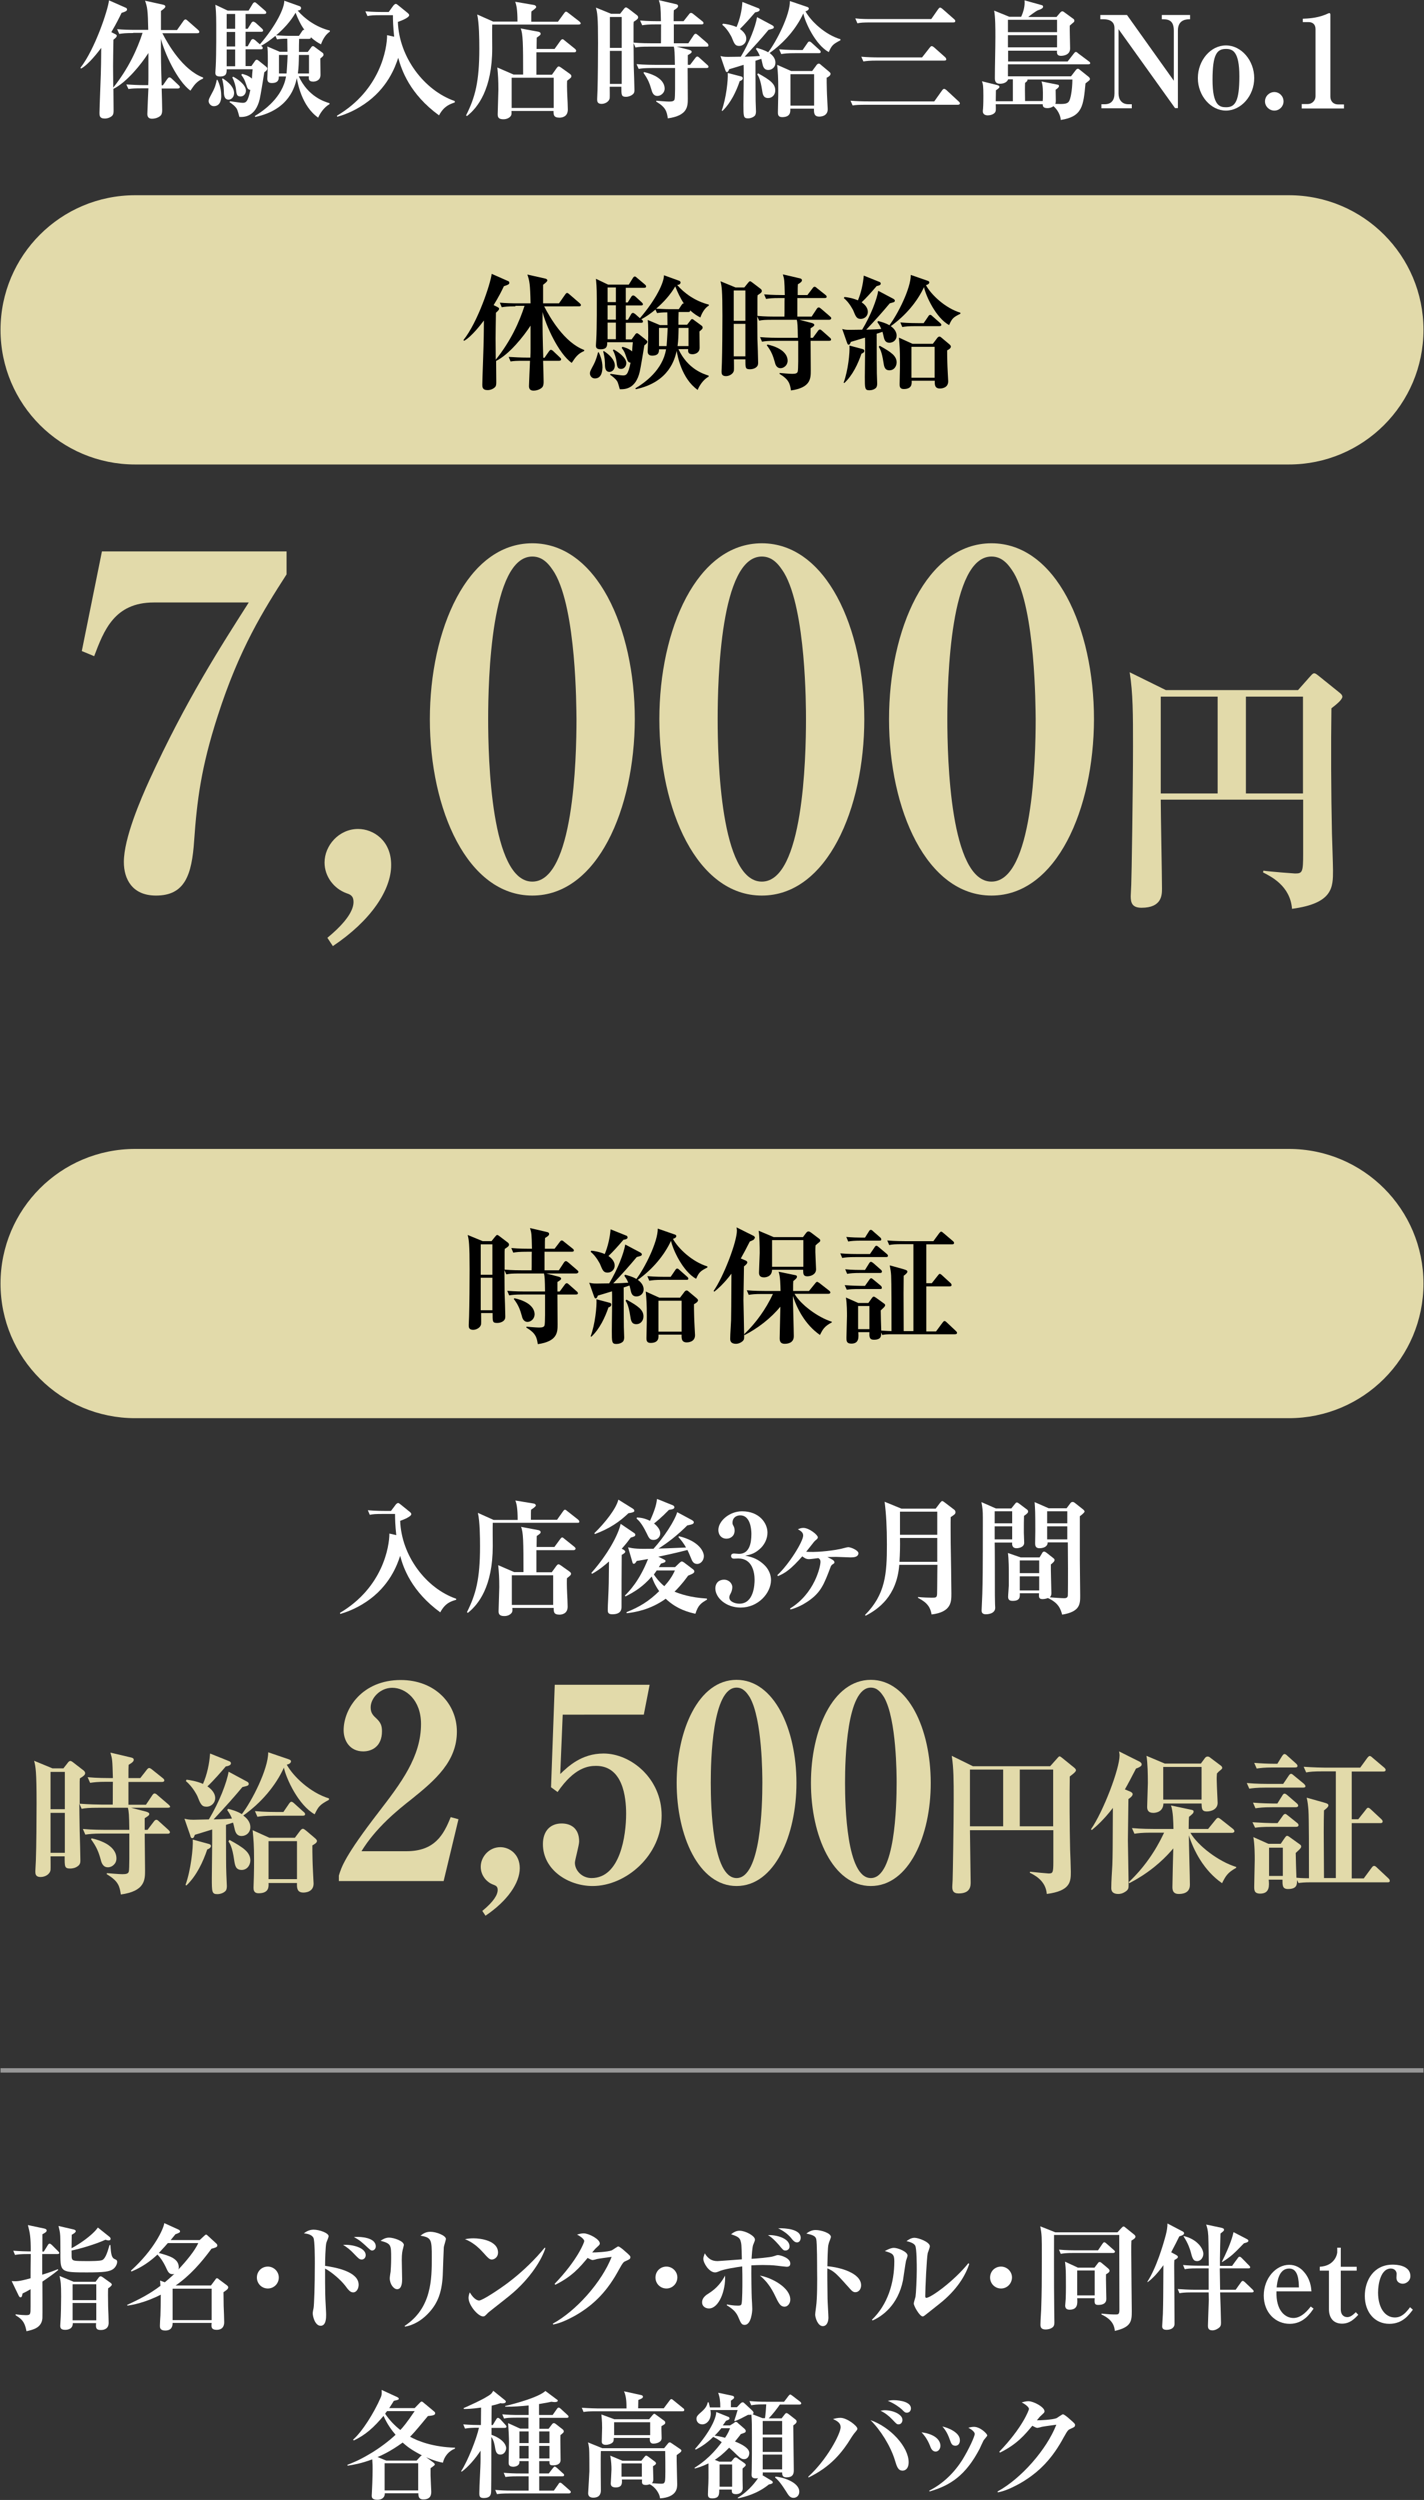
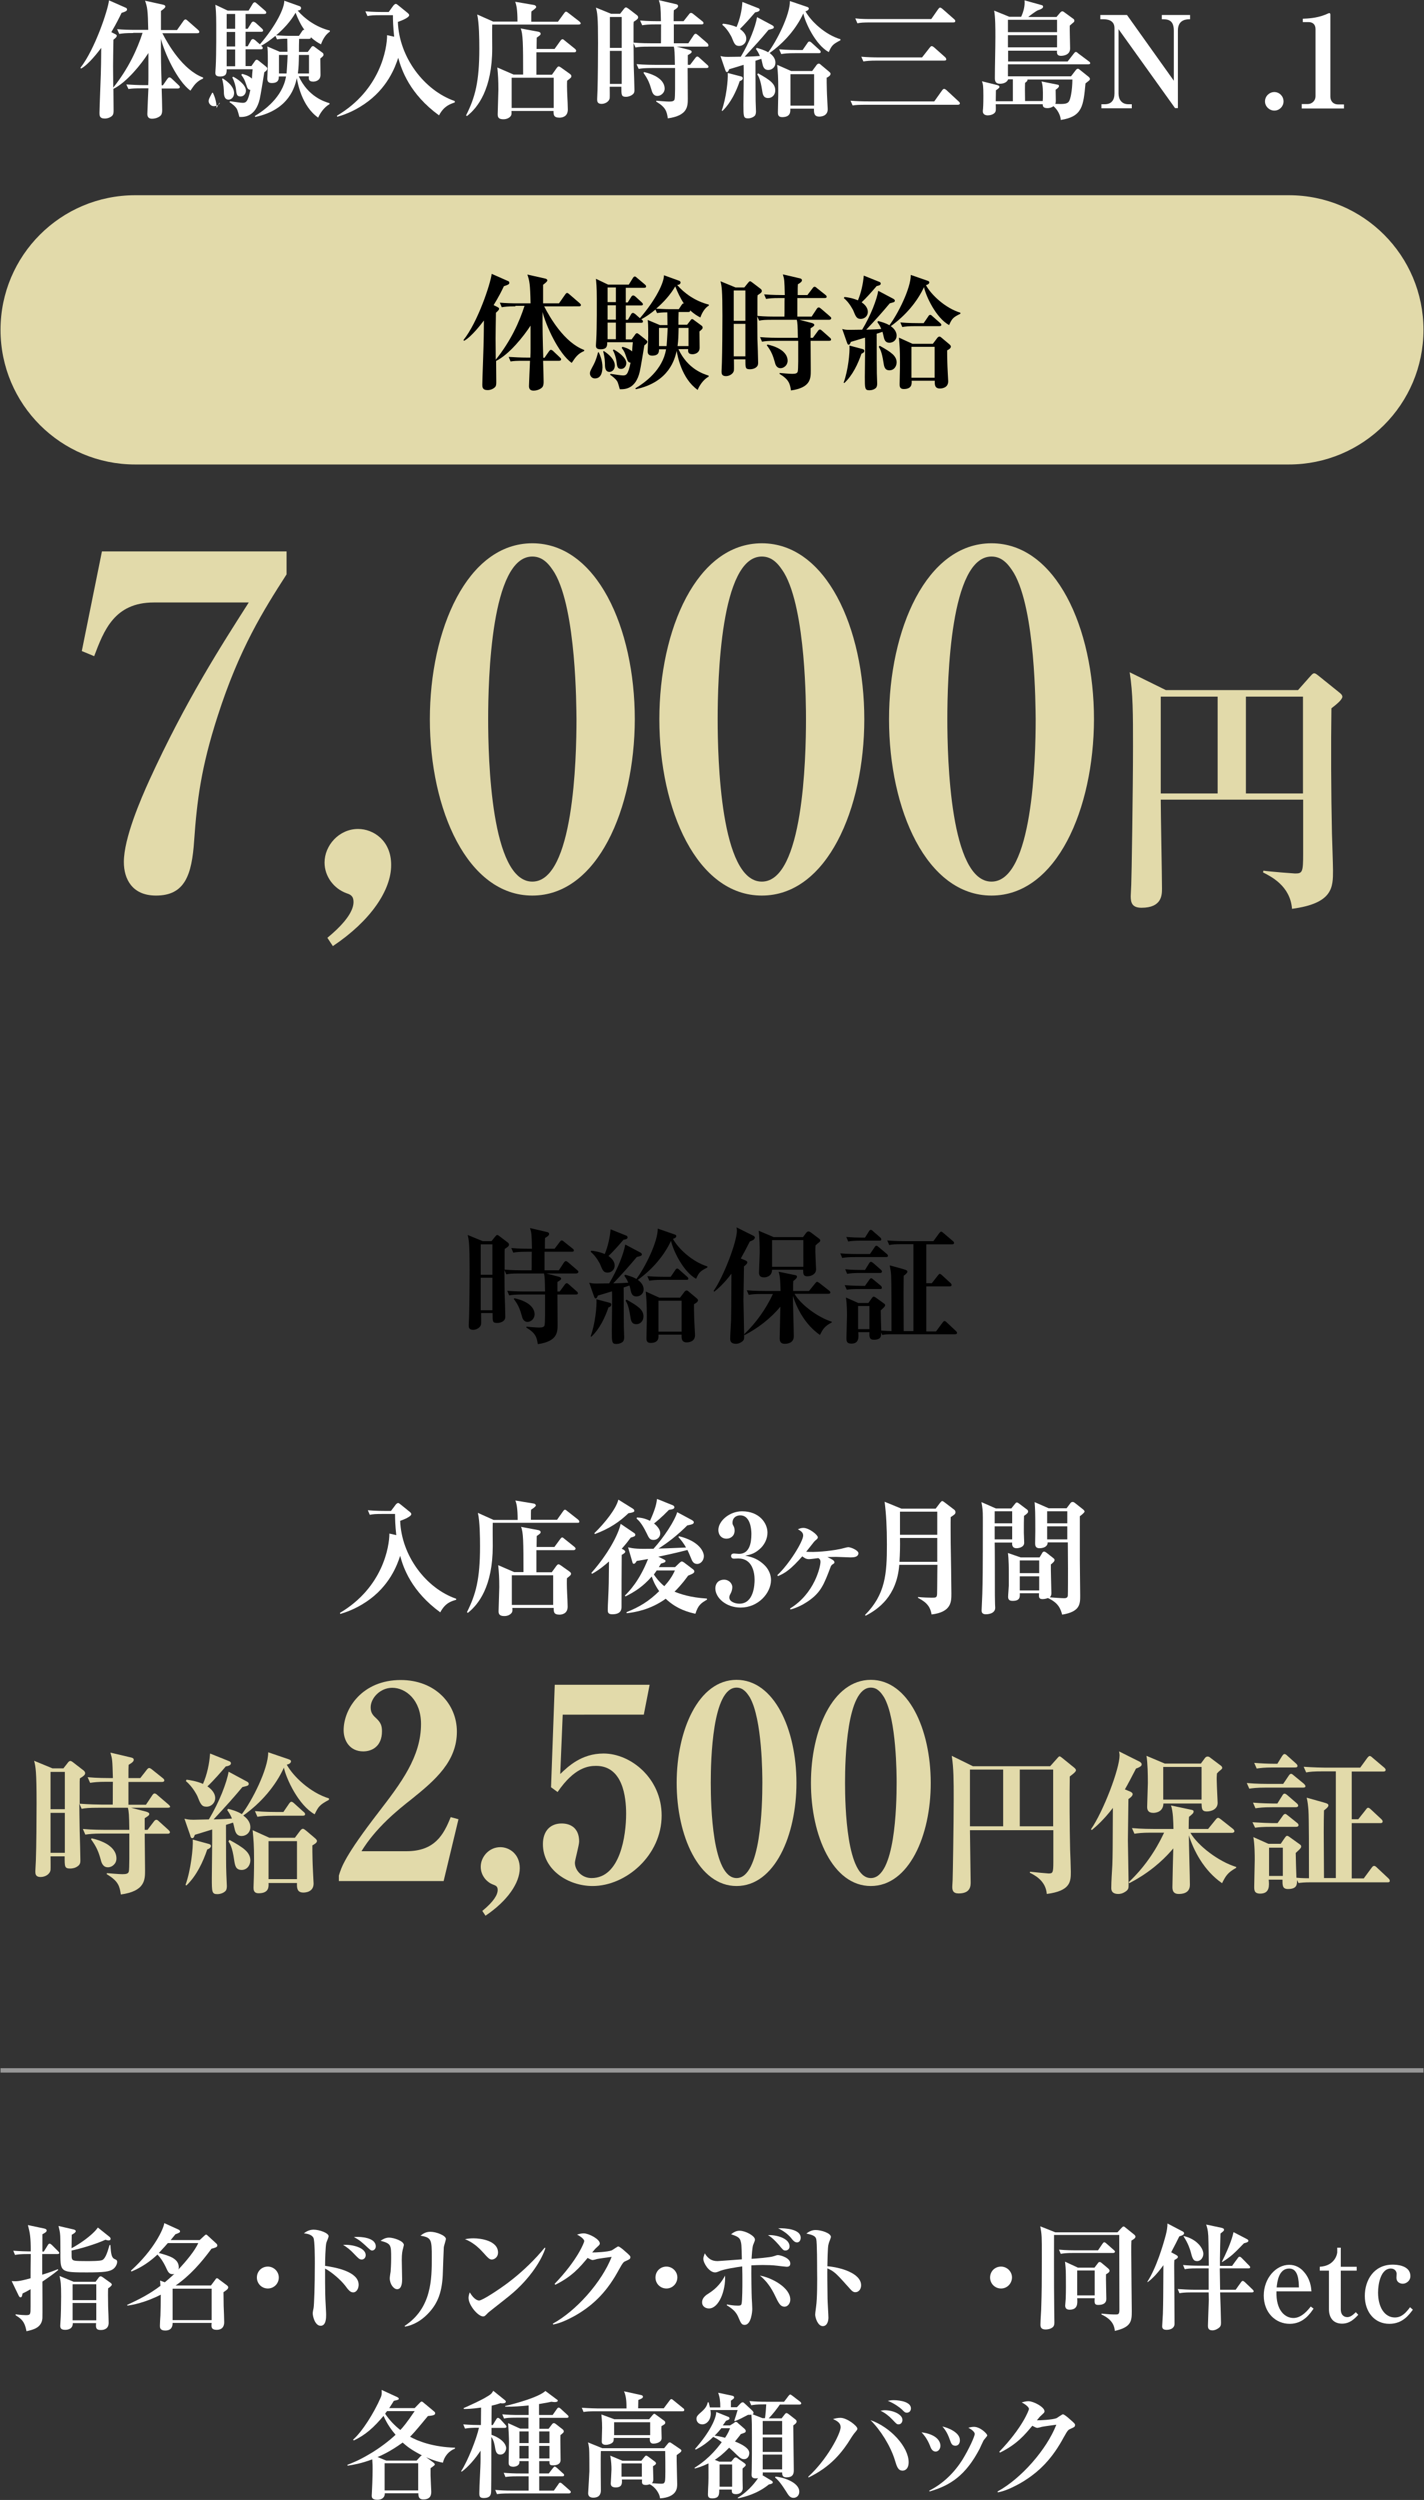
<svg xmlns="http://www.w3.org/2000/svg" version="1.1" id="レイヤー_1" x="0px" y="0px" width="806px" height="1415px" viewBox="0 0 806 1415" style="enable-background:new 0 0 806 1415;" xml:space="preserve">
  <rect x="0" y="0" width="806" height="1415" fill="#333333" stroke="none" />
  <style type="text/css">
	.st0{fill:#E2DAAA;}
	.st1{fill:#FFFFFF;}
	.st2{fill:#979797;}
</style>
  <g>
    <path class="st0" d="M729.5,262.9h-653c-42.1,0-76.2-34.1-76.2-76.2v0c0-42.1,34.1-76.2,76.2-76.2h653c42.1,0,76.2,34.1,76.2,76.2   v0C805.7,228.8,771.6,262.9,729.5,262.9z" />
    <g>
      <path d="M291.7,173.4c-4.4,0-5.9,0.2-7.7,0.5l-1.1-2.6c3.1,0.3,7,0.4,10.2,0.4h7.2c-0.2-11-0.6-12.7-1.8-16.3l10.2,2.3    c0.4,0.1,1.1,0.4,1.1,1s-0.9,1.3-2.4,2.5v10.5h9l3.5-5c0.4-0.6,0.8-0.9,1.1-0.9c0.4,0,0.8,0.4,1.3,0.8l5.8,5    c0.4,0.4,0.7,0.6,0.7,1.1c0,0.6-0.6,0.7-1.1,0.7H308c3.1,6,11.3,20.5,22.7,24.7l-0.1,0.6c-3.6,1.5-5,3.7-7,6.7    c-7.5-5.3-14.6-21.2-16.5-28.8c-0.1,9,0.1,16.4,0.4,25.9h0.7l2.5-3.6c0.4-0.5,0.7-0.9,1.1-0.9c0.5,0,1.1,0.5,1.3,0.7l3.8,3.6    c0.4,0.4,0.7,0.6,0.7,1.1c0,0.6-0.6,0.8-1.1,0.8h-9.1c0.1,1.5,0.3,11.4,0.3,11.9c0,1.1-0.1,2.2-0.7,3c-0.6,0.8-2.6,2-5,2    c-2,0-2.6-1.1-2.6-2.6c0-0.6,0.5-12.8,0.6-14.3h-3.3c-4.4,0-5.9,0.1-7.7,0.4l-1.1-2.6c3.1,0.2,7,0.4,10.2,0.4h2.1    c0.1-1.7,0.1-4,0.1-5v-13.1c-4,6.2-12.1,16.3-19.5,20c0,1.5,0.1,11.3,0.1,12c0,1.3-0.1,2.2-0.7,2.8c-0.8,0.9-2.5,1.7-4.2,1.7    c-3,0-3-1.8-3-3.1c0-3,0.8-22.9,0.8-27.2c0-1.2,0.1-6,0.1-9.1c-1.5,2-7,9.2-11.2,11.5l-0.4-0.4c8.2-10.2,15.4-32.1,16-37.5    l9.3,4.1c0.4,0.1,0.7,0.5,0.7,1c0,0.8-0.9,1.2-3.1,1.9c-1.1,2.4-2.8,5.8-5.8,10.7l2.2,1.1c0.4,0.2,0.9,0.5,0.9,0.9    c0,0.6-0.4,1.1-1.8,2.3c-0.1,6.5-0.2,11.5-0.2,14.7c0,2.2,0,3.2,0.1,11.9c8.6-10.7,13.4-21.5,16.3-30.5H291.7z" />
      <path d="M336.7,214.2c-1.8,0-2.8-1.6-2.8-2.8c0-1.1,0.2-1.4,2-4.8c1.6-3.1,2.1-5.3,2.6-7.2h0.4c0.6,1.3,2.1,4.5,2.1,8.6    C340.9,209.3,340.9,214.2,336.7,214.2z M396.4,179.7c-1.5-0.8-3.5-1.9-5.8-4.1c0.1,0.4,0.1,1-1.1,1h-5.4c-0.1,1.7-0.1,5.4-0.1,7.2    h4.9l1.8-2.3c0.4-0.6,0.6-0.9,1.1-0.9c0.3,0,0.9,0.4,1.2,0.7l3.8,2.8c0.6,0.4,0.9,0.7,0.9,1.3c0,0.6-0.1,0.8-1.8,2.2    c0,1.4,0.1,7.8,0.1,9.2c0,3.3-3.2,3.7-4,3.7c-2.6,0-2.6-1.4-2.5-2.9H384c5.3,11.4,14.3,14.1,17.1,15v0.6c-3.1,1.6-5.5,5.5-6.2,7.5    c-9.2-6.5-11.4-19.4-11.9-22.1c-1,4.3-4,17.6-23.1,21.7l-0.3-0.5c5.3-3.1,15.5-10.4,17.4-22.1h-4c0,1.4,0,3.6-3.9,3.6    c-2.1,0-2.5-1.3-2.5-2.4c0-0.4,0.3-7.5,0.3-8.8c0-6.2-0.1-7.5-0.3-9l6.9,2.9h4.3c0-0.9-0.1-6-0.1-7.2c-3.2,0-4.5,0.2-5.8,0.4    l-0.9-2c-2.4,2-5.3,4.1-8,5.5c0.8,0.6,0.9,0.8,0.9,1.3c0,0.6-0.4,0.7-1.1,0.7h-8.6v9.4h3.3l1.9-2.6c0.2-0.4,0.7-0.9,1.1-0.9    s0.6,0.2,1.3,0.7l3.5,2.8c0.9,0.7,1.1,1,1.1,1.3c0,0.8-0.7,1.3-1.7,2.1c-0.4,2.4-2.1,12.9-2.6,14.9c-2.3,9.9-8.5,10-11.3,9.9    c-0.2-0.8-1.1-4-1.4-4.4c-1-1.6-3-3.1-4.1-3.8l0.3-0.5c3.4,0.5,6.1,0.9,7,0.9c1.8,0,2.9-0.3,4.3-7.2c-1.3-0.2-1.6-0.8-2.2-2.6    c-1.1-3.1-1.1-3.5-2.8-5.8l0.4-0.6c1.2,0.3,3.5,0.9,5.5,2.6c0-0.8,0.3-4.5,0.4-5.2h-14.5c0,2.1-0.1,4-3.8,4    c-2.6,0-2.6-1.4-2.6-2.2c0-0.6,0.2-2.9,0.2-3.3c0.4-6.6,0.3-22.5,0.3-23.3c0-6.7-0.3-9-0.5-11.1l6.9,3.3h11.7l2.3-3.7    c0.2-0.3,0.6-0.9,1.1-0.9c0.4,0,0.9,0.4,1.3,0.8l4.4,3.7c0.4,0.4,0.7,0.6,0.7,1.1c0,0.7-0.6,0.8-1.1,0.8h-10.4v8.3h1.1l2-3.2    c0.1-0.3,0.7-0.8,1.1-0.8c0.4,0,1.1,0.5,1.3,0.7l3.5,3.2c0.4,0.4,0.7,0.7,0.7,1.1c0,0.6-0.5,0.7-1.1,0.7h-8.6v8.1h1.2l1.8-3.1    c0.2-0.4,0.6-0.8,1.1-0.8c0.4,0,1.1,0.6,1.3,0.7l2.6,2.3c9.2-10.7,13.7-20.3,13.6-24.3l8.3,3c0.4,0.1,1.1,0.4,1.1,1.1    c0,0.8-0.7,1.3-1.9,1.4c3.8,4.5,10.2,9.2,17.9,11.1v0.6C399.2,174.1,397.5,176.6,396.4,179.7z M345,210.5c-2.6,0-2.6-2.8-2.6-5.1    c-0.1-2.9-0.6-5-1-6.5l0.4-0.2c2.9,1.9,6.2,4.8,6.2,8.3C347.9,209.5,346.2,210.5,345,210.5z M348.6,162.7h-4.7v8.3h4.7V162.7z     M348.6,172.8h-4.7v8.1h4.7V172.8z M348.6,182.6h-4.7v9.4h4.7V182.6z M351.6,208.8c-2.1,0-2.3-1.1-2.7-4.5c-0.1-0.9-0.9-4.3-2-6    l0.4-0.5c2.1,1,7.2,4.5,7.2,7.7C354.5,207.1,353.4,208.8,351.6,208.8z M382.2,162.1c-2.8,4.8-6.6,9-10.8,12.6    c2.2,0.1,4.8,0.3,7.5,0.3h5.3l1.6-2.4c0.6-0.8,0.8-1,1.3-0.8C385.1,168.8,383.5,165.4,382.2,162.1z M373,185.6v10.3h4.3    c0.1-1.5,0.4-4.9,0.6-10.3H373z M389.6,185.6h-5.5c-0.1,4.6-0.1,6.6-0.6,10.3h6.2V185.6z" />
      <path d="M469.3,181h-16.8l6.9,1.8c0.9,0.2,1.5,0.6,1.5,1.1c0,0.6-0.6,1-2.1,1.9v5.4h1.3l2.8-3.8c0.4-0.6,0.8-0.9,1.2-0.9    c0.4,0,0.9,0.4,1.3,0.8l4.3,3.8c0.4,0.3,0.7,0.7,0.7,1.1c0,0.6-0.6,0.7-1.1,0.7h-10.5c0,2.7,0.1,14.5,0.1,16.9    c0,4.4,0,9.6-11.2,11.2c-0.6-3.7-1-6.1-6.5-9.4l0.1-0.5c0.9,0.1,5.6,0.5,7.1,0.5c1.9,0,2.8-0.3,3.1-1.2c0.4-1,0.3-10.4,0.3-12.3    v-5.2H439c-4.3,0-5.9,0.2-7.7,0.5l-1.1-2.6c4.3,0.4,9.3,0.4,10.1,0.4h11.3c-0.1-7-0.2-8.5-0.6-10.2h-13.6c-4.3,0-5.9,0.1-7.7,0.5    l-1.1-2.4c0,2.9,0.1,6.7,0.1,12.7c0.1,2.1,0.4,11.5,0.4,13.4c0,0.8,0,1.8-1.1,2.7c-1.1,0.9-2.6,1.1-3.5,1.1    c-2.7,0-2.6-0.8-2.6-5.6h-6.5c0,1,0.1,5.5,0,6.2c-0.2,1.9-2.5,3.3-4.5,3.3c-2.5,0-2.5-1.6-2.5-2.7c0-0.8,0.2-4.2,0.2-4.9    c0.2-6.4,0.3-19.7,0.3-26.5c0-14.6-0.4-16.8-1.1-19.6l8.5,3.5h5l2.1-2.6c0.4-0.5,0.8-0.9,1.1-0.9c0.4,0,0.9,0.4,1.3,0.7l4.6,3.5    c0.4,0.3,0.8,0.7,0.8,1.3c0,0.8-0.7,1.3-2.4,2.4c0,0.2-0.1,1-0.1,1.5v10.2c4.1,0.4,8.6,0.4,10,0.4h5.3c0.1-1.6,0-9,0.1-10.5h-2.8    c-4.3,0-5.9,0.2-7.7,0.5l-1.1-2.6c4.3,0.4,9.3,0.4,10.1,0.4h1.6c-0.2-8.5-0.2-8.7-1.1-11.7l9.4,2.2c0.7,0.1,1.4,0.4,1.4,1.1    s-0.4,1.2-2.3,2.3c-0.1,1.6-0.1,2.1-0.1,6.1h5.5l2.9-3.8c0.4-0.6,0.8-0.9,1.1-0.9c0.4,0,0.8,0.2,1.3,0.7l4.9,3.9    c0.4,0.3,0.7,0.6,0.7,1.1c0,0.6-0.6,0.7-1.1,0.7h-15.5v10.5h8.1l2.9-4.4c0.4-0.6,0.8-0.8,1.1-0.8c0.4,0,0.8,0.3,1.4,0.8l5,4.3    c0.4,0.4,0.7,0.6,0.7,1.1C470.3,180.9,469.7,181,469.3,181z M421.9,164.4h-6.6v17.2h6.6V164.4z M421.9,183.3h-6.6v18.4h6.6V183.3z     M441.8,208.4c-2.3,0-3-2.2-3.3-3.6c-1-3.5-1.8-5.8-4.5-9.4l0.4-0.4c9.2,2.1,11.4,6.2,11.4,9.2    C445.8,206.7,443.7,208.4,441.8,208.4z" />
      <path d="M537.2,184c-7.5-4.1-13.2-16.6-14.2-21.5c-3.8,8.2-10.4,16.1-18.8,22.1c1.1,0.8,3.3,2.6,3.3,5.4c0,2.4-1.9,4-4.1,4    c-2,0-2.8-1.3-3.2-3.3c-0.4-1.8-0.5-2.1-0.7-2.9l-3.3,1.1c0.1,16.8,0,17.5,0.1,22.4c0,0.9,0.2,5,0.2,5.9c0,1.2-0.4,1.9-0.5,2.1    c-0.8,1.1-2.6,1.6-3.9,1.6c-2.6,0-2.6-1.1-2.6-7.5c0-3.6,0.3-19.2,0.1-22.3c-4.5,1.4-6,1.8-8,2.4c-0.1,0.4-0.4,1-0.6,1.2    c-0.1,0.2-0.3,0.4-0.7,0.4c-0.5,0-0.7-0.7-0.9-1.2l-2.7-7.7c1.1,0.3,1.9,0.5,4.2,0.5c1.1,0,6.1-0.1,7.1-0.1    c4.9-8.1,8.3-17.1,9.1-22l8.5,4.5c0.5,0.3,0.9,0.6,0.9,1.1c0,0.6-0.5,0.8-0.8,0.9s-1.8,0.5-2.1,0.6c-4.1,4.9-7.7,9-13.3,14.9    c3.8-0.1,6.1-0.2,8.5-0.4c-0.8-2-1.6-3-2.2-3.9l0.4-0.6c1.5,0.4,4.3,1.1,6.4,2.4c4.6-6,12.2-20.9,12.1-28.5l9.5,3.3    c0.4,0.1,1,0.4,1,0.9c0,0.9-1.1,1.4-1.9,1.6c2.9,5.4,10.9,13,19.5,15.6v0.6C539.4,179.6,538.8,180.4,537.2,184z M487.6,200.2    c-2,5.8-5,12.2-9.7,16.6l-0.4-0.2c2.5-6.7,3.6-17.1,3.3-21l7.2,1.9c0.6,0.1,1.2,0.4,1.2,1.1C489.3,199.5,488.1,200,487.6,200.2z     M496.2,161.9c-2.3,2.7-5.7,6.6-8.5,9.2c3.5,2.4,3.5,4.8,3.5,5.5c0,2.1-1.7,3.9-4,3.9c-2.3,0-2.8-1.2-4.3-4.9    c-0.1-0.1-2-4.2-5.3-6.9l0.4-0.6c1.3,0.1,4.6,0.6,7.6,1.9c1.8-4.4,2.9-9.2,3.3-14l8.7,3.5c0.4,0.1,0.9,0.4,0.9,1    C498.6,161.5,496.8,161.8,496.2,161.9z M503.5,209.6c-2.8,0-3.1-2.1-3.5-4.8c-0.9-5.8-1.9-7.3-2.6-8.5l0.5-0.6    c6.7,3.7,9.6,5.8,9.6,9.5C507.4,207.8,505.7,209.6,503.5,209.6z M536.1,198.3c0,1.8,0,3.8,0.1,6.8c0,1.7,0.5,10.6,0.5,10.7    c0,4.1-4.3,4.1-4.7,4.1c-2.9,0-3-2.2-2.9-4.4h-13.1c0.1,1.6,0.3,4.7-4.5,4.7c-2.3,0-2.3-1.7-2.3-2.7c0-0.8,0.1-4.4,0.1-5.2    c0.1-2.8,0.1-5.5,0.1-7.5c0-6.7-0.2-9.4-0.6-13.7l7.7,3.5H528l2.2-2.9c0.4-0.6,0.9-1.2,1.6-1.2c0.4,0,1,0.5,1.3,0.8l4.3,3.6    c0.2,0.2,0.8,0.7,0.8,1.2C538.3,197.1,536.8,198,536.1,198.3z M531.7,184.6h-13.3c-4.3,0-5.9,0.2-7.7,0.5l-1.1-2.6    c4.3,0.4,9.3,0.4,10.1,0.4h3.1l2.6-3.8c0.2-0.4,0.6-0.9,1.1-0.9c0.4,0,0.8,0.3,1.3,0.8l4.3,3.8c0.4,0.4,0.7,0.6,0.7,1.1    C532.8,184.5,532.2,184.6,531.7,184.6z M529,196.3h-13.1v17.5H529V196.3z" />
    </g>
-     <path class="st0" d="M729.5,802.7h-653c-42.1,0-76.2-34.1-76.2-76.2v0c0-42.1,34.1-76.2,76.2-76.2h653c42.1,0,76.2,34.1,76.2,76.2   v0C805.7,768.6,771.6,802.7,729.5,802.7z" />
    <g>
      <path d="M326,720.8h-16.8l6.9,1.8c0.9,0.2,1.5,0.6,1.5,1.1c0,0.6-0.6,1-2.1,1.9v5.4h1.3l2.8-3.8c0.4-0.6,0.8-0.9,1.2-0.9    c0.4,0,0.9,0.4,1.3,0.8l4.3,3.8c0.4,0.3,0.7,0.7,0.7,1.1c0,0.6-0.6,0.7-1.1,0.7h-10.5c0,2.7,0.1,14.5,0.1,16.9    c0,4.4,0,9.6-11.2,11.2c-0.6-3.7-1-6.1-6.5-9.4l0.1-0.5c0.9,0.1,5.6,0.5,7.1,0.5c1.9,0,2.8-0.3,3.1-1.2c0.4-1,0.3-10.4,0.3-12.3    v-5.2h-12.6c-4.3,0-5.9,0.2-7.7,0.5l-1.1-2.6c4.3,0.4,9.3,0.4,10.1,0.4h11.3c-0.1-7-0.2-8.5-0.6-10.2h-13.6    c-4.3,0-5.9,0.1-7.7,0.5l-1.1-2.4c0,2.9,0.1,6.7,0.1,12.7c0.1,2.1,0.4,11.5,0.4,13.4c0,0.8,0,1.8-1.1,2.7    c-1.1,0.9-2.6,1.1-3.5,1.1c-2.7,0-2.6-0.8-2.6-5.6h-6.5c0,1,0.1,5.5,0,6.2c-0.2,1.9-2.5,3.3-4.5,3.3c-2.5,0-2.5-1.6-2.5-2.7    c0-0.8,0.2-4.2,0.2-4.9c0.2-6.4,0.3-19.7,0.3-26.5c0-14.6-0.4-16.8-1.1-19.6l8.5,3.5h5l2.1-2.6c0.4-0.5,0.8-0.9,1.1-0.9    c0.4,0,0.9,0.4,1.3,0.7l4.6,3.5c0.4,0.3,0.8,0.7,0.8,1.3c0,0.8-0.7,1.3-2.4,2.4c0,0.2-0.1,1-0.1,1.5v10.2c4.1,0.4,8.6,0.4,10,0.4    h5.3c0.1-1.6,0-9,0.1-10.5h-2.8c-4.3,0-5.9,0.2-7.7,0.5l-1.1-2.6c4.3,0.4,9.3,0.4,10.1,0.4h1.6c-0.2-8.5-0.2-8.7-1.1-11.7l9.4,2.2    c0.7,0.1,1.4,0.4,1.4,1.1s-0.4,1.2-2.3,2.3c-0.1,1.6-0.1,2.1-0.1,6.1h5.5l2.9-3.8c0.4-0.6,0.8-0.9,1.1-0.9c0.4,0,0.8,0.2,1.3,0.7    l4.9,3.9c0.4,0.3,0.7,0.6,0.7,1.1c0,0.6-0.6,0.7-1.1,0.7h-15.5v10.5h8.1l2.9-4.4c0.4-0.6,0.8-0.8,1.1-0.8c0.4,0,0.8,0.3,1.4,0.8    l5,4.3c0.4,0.4,0.7,0.6,0.7,1.1C327.1,720.7,326.5,720.8,326,720.8z M278.7,704.3h-6.6v17.2h6.6V704.3z M278.7,723.2h-6.6v18.4    h6.6V723.2z M298.6,748.2c-2.3,0-3-2.2-3.3-3.6c-1-3.5-1.8-5.8-4.5-9.4l0.4-0.4c9.2,2.1,11.4,6.2,11.4,9.2    C302.5,746.5,300.5,748.2,298.6,748.2z" />
      <path d="M394,723.8c-7.5-4.1-13.2-16.6-14.2-21.5c-3.8,8.2-10.4,16.1-18.8,22.1c1.1,0.8,3.3,2.6,3.3,5.4c0,2.4-1.9,4-4.1,4    c-2,0-2.8-1.3-3.2-3.3c-0.4-1.8-0.5-2.1-0.7-2.9l-3.3,1.1c0.1,16.8,0,17.5,0.1,22.4c0,0.9,0.2,5,0.2,5.9c0,1.2-0.4,1.9-0.5,2.1    c-0.8,1.1-2.6,1.6-3.9,1.6c-2.6,0-2.6-1.1-2.6-7.5c0-3.6,0.3-19.2,0.1-22.3c-4.5,1.4-6,1.8-8,2.4c-0.1,0.4-0.4,1-0.6,1.2    c-0.1,0.2-0.3,0.4-0.7,0.4c-0.5,0-0.7-0.7-0.9-1.2l-2.7-7.7c1.1,0.3,1.9,0.5,4.2,0.5c1.1,0,6.1-0.1,7.1-0.1    c4.9-8.1,8.3-17.1,9.1-22l8.5,4.5c0.5,0.3,0.9,0.6,0.9,1.1c0,0.6-0.5,0.8-0.8,0.9s-1.8,0.5-2.1,0.6c-4.1,4.9-7.7,9-13.3,14.9    c3.8-0.1,6.1-0.2,8.5-0.4c-0.8-2-1.6-3-2.2-3.9l0.4-0.6c1.5,0.4,4.3,1.1,6.4,2.4c4.6-6,12.2-20.9,12.1-28.5l9.5,3.3    c0.4,0.1,1,0.4,1,0.9c0,0.9-1.1,1.4-1.9,1.6c2.9,5.4,10.9,13,19.5,15.6v0.6C396.2,719.5,395.6,720.3,394,723.8z M344.4,740    c-2,5.8-5,12.2-9.7,16.6l-0.4-0.2c2.5-6.7,3.6-17.1,3.3-21l7.2,1.9c0.6,0.1,1.2,0.4,1.2,1.1C346,739.4,344.9,739.9,344.4,740z     M352.9,701.7c-2.3,2.7-5.7,6.6-8.5,9.2c3.5,2.4,3.5,4.8,3.5,5.5c0,2.1-1.7,3.9-4,3.9c-2.3,0-2.8-1.2-4.3-4.9    c-0.1-0.1-2-4.2-5.3-6.9l0.4-0.6c1.3,0.1,4.6,0.6,7.6,1.9c1.8-4.4,2.9-9.2,3.3-14l8.7,3.5c0.4,0.1,0.9,0.4,0.9,1    C355.4,701.3,353.6,701.7,352.9,701.7z M360.2,749.5c-2.8,0-3.1-2.1-3.5-4.8c-0.9-5.8-1.9-7.3-2.6-8.5l0.5-0.6    c6.7,3.7,9.6,5.8,9.6,9.5C364.2,747.7,362.4,749.5,360.2,749.5z M392.8,738.2c0,1.8,0,3.8,0.1,6.8c0,1.7,0.5,10.6,0.5,10.7    c0,4.1-4.3,4.1-4.7,4.1c-2.9,0-3-2.2-2.9-4.4h-13.1c0.1,1.6,0.3,4.7-4.5,4.7c-2.3,0-2.3-1.7-2.3-2.7c0-0.8,0.1-4.4,0.1-5.2    c0.1-2.8,0.1-5.5,0.1-7.5c0-6.7-0.2-9.4-0.6-13.7l7.7,3.5h11.7l2.2-2.9c0.4-0.6,0.9-1.2,1.6-1.2c0.4,0,1,0.5,1.3,0.8l4.3,3.6    c0.2,0.2,0.8,0.7,0.8,1.2C395,737,393.5,737.8,392.8,738.2z M388.5,724.4h-13.3c-4.3,0-5.9,0.2-7.7,0.5l-1.1-2.6    c4.3,0.4,9.3,0.4,10.1,0.4h3.1l2.6-3.8c0.2-0.4,0.6-0.9,1.1-0.9c0.4,0,0.8,0.3,1.3,0.8l4.3,3.8c0.4,0.4,0.7,0.6,0.7,1.1    C389.6,724.4,389,724.4,388.5,724.4z M385.8,736.2h-13.1v17.5h13.1V736.2z" />
      <path d="M426.4,701.8c-0.4,0.2-1.6,0.8-2,0.9c-2.2,4.3-3.6,7-5.1,9.6l2.6,1.1c0.5,0.2,1.1,0.6,1.1,1.1c0,0.5-0.4,1.1-1.9,2.3    c0,3.1-0.3,16.3-0.3,19c0,1.6,0.4,17.1,0.4,20.3c0,1.7,0,2.3-1.1,3.2c-1.6,1.2-2.9,1.3-3.5,1.3c-3.3,0-3.3-2.1-3.3-2.8    c0-2.9,0.4-7.6,0.5-10.5c0.1-4.8,0.1-7,0.2-26.4c-4.1,5.5-7.8,8.7-9.7,10.2l-0.4-0.4c5.7-8.2,13.2-27.8,13.2-34.2    c0-0.4-0.1-0.9-0.2-1.8l9.6,4.8c0.4,0.2,0.8,0.6,0.8,1.1C427,701.2,426.7,701.6,426.4,701.8z M464.1,755.6    c-8.5-5.9-13.1-15.2-15.3-22.1c0,3.6,0.5,19.5,0.5,22.8c0,4.1-3.9,4.3-5.2,4.3c-2.1,0-2.8-1.2-2.8-3.1c0-2.3,0.4-15.1,0.4-17.9    c-5.6,6.7-12.6,12.1-20.3,16.1l-0.2-0.5c6.8-6.5,12.3-14.3,16.3-22.8h-6c-4.3,0-5.9,0.2-7.7,0.5l-1.1-2.6    c4.3,0.4,9.3,0.4,10.1,0.4h9c-0.1-3.5-0.1-8-1.1-10.9l9.2,1.9c0.8,0.1,1.2,0.4,1.2,0.9s-0.3,0.8-0.5,1.1c-0.2,0.2-1.4,1.3-1.6,1.4    c-0.1,1.1-0.1,2.1-0.1,5.6h9l3.5-4.3c0.4-0.6,0.9-0.9,1.1-0.9s0.7,0.3,1.3,0.7l5.5,4.3c0.4,0.3,0.7,0.7,0.7,1.1s-0.5,0.7-1.1,0.7    h-19.2c3.4,6,13.1,13.3,21.1,15.8v0.4C466.6,750.7,465.7,752.4,464.1,755.6z M463.7,703.1c-1.1,0.9-1.4,1.1-2.1,1.8    c-0.1,1-0.1,2.1-0.1,3.8c0,1.6,0.4,9,0.4,9.7c0,2.8-2.7,4-5,4c-2.3,0-2.3-1.5-2.3-3.7H437c-0.1,4.2-4,4.3-4.6,4.3    c-2.6,0-2.8-1.6-2.8-2.8c0-1.7,0.4-9.4,0.4-11c0-3.5-0.1-9.4-0.6-12.6l8.5,3.6h16.6l1.8-2.4c0.4-0.5,0.8-0.8,1.3-0.8    s1,0.3,1.4,0.6l4.5,3.4c0.4,0.3,0.8,0.7,0.8,1.1C464.2,702.6,464,702.9,463.7,703.1z M454.7,701.9H437V717h17.7V701.9z" />
      <path d="M501.5,711.5h-17.1c-4.3,0-5.9,0.2-7.7,0.5l-1.1-2.6c4.3,0.4,9.3,0.4,10.1,0.4h6.7l2.6-3.8c0.4-0.6,0.6-0.9,1.1-0.9    c0.3,0,0.6,0.2,1.3,0.8l4.5,3.8c0.3,0.2,0.7,0.7,0.7,1.1C502.5,711.5,502,711.5,501.5,711.5z M498.2,729.6h-11.2    c-4.3,0-5.9,0.1-7.7,0.4l-1.2-2.6c3.9,0.3,8.1,0.4,9.1,0.4h2.4l2.4-3.4c0.4-0.6,0.7-0.9,1.1-0.9c0.4,0,0.4,0.1,1.3,0.8l4,3.3    c0.5,0.4,0.7,0.8,0.7,1.1C499.3,729.5,498.7,729.6,498.2,729.6z M498.1,720.5h-10.9c-4.3,0-5.9,0.2-7.7,0.5l-1.1-2.6    c3.8,0.4,8,0.4,9,0.4h2.2l2.3-3.7c0.4-0.6,0.6-0.9,1.1-0.9c0.4,0,0.8,0.4,1.4,0.8l4.1,3.6c0.5,0.4,0.7,0.8,0.7,1.1    C499.1,720.5,498.5,720.5,498.1,720.5z M540.5,755.2H505c-3.1,0-4.3,0.1-5.6,0.4l-0.7-1.4c0.1,2,0.1,4.1-4.1,4.1    c-2.6,0-2.6-1.8-2.5-4.3h-6.3c0.2,2.6,0.6,6.5-3.9,6.5c-2.8,0-2.8-1.6-2.8-3.3c0-1.9,0.3-10.6,0.3-12.3c0-1.9,0-7.1-0.6-10.5    l7,3.1h5.7l2-2.8c0.3-0.4,0.6-0.8,1-0.8c0.3,0,0.6,0.1,1.3,0.6l4.3,3.1c0.7,0.5,0.9,0.7,0.9,1.2c0,0.4-0.4,0.8-0.7,1.2    c-0.3,0.3-1.6,1.5-1.8,1.7c0,1.8,0.2,9.3,0.3,11.4c2.3,0.2,5.5,0.3,5.8,0.3c0-11.4,0-27.7-0.2-31.4c-0.1-1.9-0.4-3.8-0.8-5.8    l7.6,2.1c2.1,0.6,2.4,0.9,2.4,1.5c0,0.7-1.3,1.7-2.1,2.3c-0.1,6.9-0.1,9.4,0,31.3h5.5v-49.2h-6c-4.3,0-5.9,0.1-7.7,0.5l-1.1-2.6    c4.3,0.4,9.3,0.4,10.1,0.4h16l3.3-4.5c0.4-0.4,0.7-0.9,1.1-0.9c0.4,0,0.8,0.4,1.3,0.8l5.3,4.5c0.4,0.3,0.7,0.7,0.7,1.1    c0,0.7-0.6,0.8-1.1,0.8h-14.6v22h3.1l3.4-4.3c0.6-0.8,0.9-1,1.1-1s0.7,0.2,1.3,0.8l4.8,4.4c0.4,0.4,0.6,0.7,0.6,1.1    c0,0.7-0.6,0.8-1.1,0.8h-13.2v25.5h5.5l3.7-5c0.4-0.5,0.7-0.9,1.1-0.9s0.9,0.4,1.3,0.8l5.2,4.9c0.5,0.5,0.6,0.7,0.6,1.1    C541.6,755.1,541,755.2,540.5,755.2z M497.8,702.2h-10c-4.3,0-5.9,0.2-7.7,0.5l-1.1-2.6c3.1,0.3,6.5,0.4,9,0.4h1.6l2.2-3.5    c0.2-0.4,0.6-0.9,1.1-0.9c0.4,0,0.8,0.3,1.3,0.8l4,3.5c0.5,0.4,0.6,0.8,0.6,1.1C498.9,702,498.6,702.2,497.8,702.2z M492.1,739.2    h-6.4v13.1h6.4V739.2z" />
    </g>
    <g>
      <g>
        <path class="st0" d="M123.2,405.3c-9.4,29.1-11.7,47.8-13.3,70.4c-1.3,19.5-5.2,31.2-21.6,31.2c-13.5,0-18.2-9.4-18.2-19     c0-13.5,9.6-35.6,14.3-46c20.8-45.5,40.8-76.4,56.4-100.9H87.1c-22.4,0-28.3,15.9-33.8,30.4l-7-2.9l11.4-56.4h104.5v13     C148.9,345.8,135.4,367.3,123.2,405.3z" />
        <path class="st0" d="M188.4,535.5l-3.1-4.7c11.4-9.4,14.8-15.9,14.8-20.3c0-3.4-1.8-4.2-3.9-4.9c-7.3-2.6-12.5-9.6-12.5-17.4     c0-9.6,8.1-19,19-19c8.6,0,18.7,6.5,18.7,20.3C221.5,503.8,209.8,521.2,188.4,535.5z" />
        <path class="st0" d="M301.3,506.9c-36.7,0-58-48.6-58-99.8c0-50.7,21.1-99.6,58-99.6c36.4,0,58,47.8,58,99.6     C359.2,457.8,338.2,506.9,301.3,506.9z M314,324.4c-2.9-4.7-6.5-9.4-12.7-9.4c-23.4,0-25,69.7-25,92c0,22.4,1.6,92,25,92     s25-69.7,25-92C326.2,400.1,326.2,345.5,314,324.4z" />
        <path class="st0" d="M431.2,506.9c-36.7,0-58-48.6-58-99.8c0-50.7,21.1-99.6,58-99.6c36.4,0,58,47.8,58,99.6     C489.2,457.8,468.1,506.9,431.2,506.9z M443.9,324.4c-2.9-4.7-6.5-9.4-12.7-9.4c-23.4,0-25,69.7-25,92c0,22.4,1.6,92,25,92     c23.4,0,25-69.7,25-92C456.2,400.1,456.2,345.5,443.9,324.4z" />
        <path class="st0" d="M561.2,506.9c-36.7,0-58-48.6-58-99.8c0-50.7,21.1-99.6,58-99.6c36.4,0,58,47.8,58,99.6     C619.1,457.8,598.1,506.9,561.2,506.9z M573.9,324.4c-2.9-4.7-6.5-9.4-12.7-9.4c-23.4,0-25,69.7-25,92c0,22.4,1.6,92,25,92     s25-69.7,25-92C586.1,400.1,586.1,345.5,573.9,324.4z" />
        <path class="st0" d="M753.6,400.9c-0.3,20.1-0.2,48,0.3,70.7c0.1,3.3,0.6,18.2,0.6,21.1c0,9.5,0,18.6-23.2,21.7     c-1-13-11.9-18.3-16.4-20.6l0.2-1c4.2,0.6,17.3,1.6,17.9,1.6c4.2,0,4.6-0.7,4.6-11.3v-30.5H657c0,7.9,0.7,43,0.7,50.3     c0,3.6,0,10.9-11.6,10.9c-5.5,0-6.1-3.1-6.1-6.6c0-1,0.3-5.5,0.3-6.4c0.2-3.4,1-54.2,1-78.3c0-18.3,0-30.1-1.9-42l20.5,10.1h74.8     l7-7.9c0.4-0.4,1.3-1.6,2.1-1.6s1.2,0.4,2.4,1.3l11.8,9.5c0.9,0.7,1.8,1.5,1.8,2.5C759.7,396.2,755.8,399.2,753.6,400.9z      M689.1,394.3H657v54.8h32.2V394.3z M737.5,394.3h-32.3v54.8h32.3V394.3z" />
      </g>
    </g>
    <g>
      <path class="st1" d="M249.2,912.6c-16.2-11.8-20.9-25.1-22.7-32c-1.7,5.3-6.1,17.2-19,25.9c-6.5,4.4-12.2,6.2-14.9,7l-0.2-0.6    c24.2-14.3,28-37.4,28-44.9l3.9,0.9c-0.6-5.4-0.7-9.4-0.7-12H217c-4.3,0-5.9,0.1-7.7,0.5l-1.1-2.6c4.3,0.4,9.3,0.4,10.1,0.4h3    l2.7-3.6c0.4-0.5,1-0.9,1.3-0.9c0.5,0,0.8,0.4,1.4,0.8l5.2,4.2c0.6,0.5,0.9,0.9,0.9,1.3c0,1.4-4.5,3.2-6.3,3.8    c0.7,19.7,14.6,38.2,31.7,44.1v0.6C255.3,906.3,251.9,907.4,249.2,912.6z" />
      <path class="st1" d="M326.9,861.9h-48c-0.1,2.1,0,11.4,0,13.2c0,22.7-8,33-14.1,37.8l-0.5-0.4c5.1-10.2,7.4-18.8,7.4-37.2    c0-5.3-0.1-14.1-1.2-19l8.9,4h13.6c0-6.6-0.6-9.2-1.3-11L302,851c0.9,0.1,1.3,0.7,1.3,1.1c0,0.6-1.6,1.7-2.7,2.4    c-0.1,0.8-0.1,3.1-0.1,5.7h14.8l3.4-4.8c0.4-0.5,0.6-0.9,1.1-0.9c0.4,0,0.8,0.4,1.3,0.8l6.1,4.8c0.4,0.4,0.7,0.7,0.7,1.1    C328,861.9,327.4,861.9,326.9,861.9z M324.6,877.4h-21v12.5h8.7l2.7-3.7c0.4-0.4,0.6-0.8,1.1-0.8c0.4,0,0.7,0.2,1.3,0.6l4.8,3.4    c0.8,0.6,1,0.9,1,1.3c0,0.7-0.2,0.9-2.3,2.6c-0.1,1.5-0.1,4.1,0.1,8.4c0.1,2.1,0.3,5.5,0.3,7.7c0,4-3.3,4.5-4.6,4.5    c-3.3,0-3.3-1.6-3.3-3.8h-23.4c0.1,1.6,0.1,2.2-0.5,2.9c-0.7,0.9-2.1,1.7-4,1.7c-2.1,0-3.3-0.6-3.3-2.6c0-2.1,0.4-11.7,0.4-13.8    c0-5.3-0.2-8.2-0.6-12.4l9,3.9h5.3c0-17.1-0.1-22.8-1.4-25.6l9.5,1.8c0.7,0.1,1.6,0.4,1.6,1.2c0,0.5-0.1,0.8-2.2,2.2    c0,0.6-0.1,4.2-0.1,6.2h10.1l3.3-4.5c0.4-0.5,0.7-0.9,1.1-0.9c0.4,0,0.7,0.3,1.3,0.8l5.6,4.5c0.4,0.4,0.7,0.6,0.7,1.1    C325.6,877.3,325,877.4,324.6,877.4z M313.1,891.6h-23.4v16.8h23.4V891.6z" />
      <path class="st1" d="M357,870.3c-1.3,1.7-2.4,3.3-5.1,6.3c1.4,0.6,2,1.2,2,1.7c0,0.4-0.3,0.8-2,1.8c-0.1,6.5-0.1,23.1-0.1,29.3    c0,1.6-0.3,4.3-5.3,4.3c-2.4,0-2.5-1.3-2.5-2.5c0-0.9,0.1-4.5,0.2-5.5c0.4-8.7,0.4-10,0.5-21.9c-5.3,4.7-8.2,6.2-9.6,7l-0.4-0.5    c9.4-10.6,15.3-21.7,16.6-27.8l7.5,5.1c0.6,0.4,0.8,0.7,0.8,1.1C359.6,869.5,358.8,869.8,357,870.3z M355.7,856.5    c-5.1,4.9-10.7,8.7-19,11.8l-0.3-0.5c5.5-5.3,12.3-13.6,13.6-19l8.2,5.1c0.5,0.4,0.8,0.6,0.8,1.1    C359.1,855.5,359.1,856,355.7,856.5z M393.6,913.4c-3.5-0.8-10.4-2.4-16.8-8.5c-8.9,6.4-17.8,7.7-22.1,8.2l-0.1-0.6    c7.5-3,12.8-6.3,18.5-11.9c-2.3-3.3-3.5-6-4.2-8.3c-4.9,5.7-9.7,8.7-14.9,11.3l-0.3-0.5c2.5-2.5,8.2-8.3,13.1-20.7    c-2.1,0.4-5,0.9-6.4,1.1c-0.4,0.6-0.9,1.6-1.6,1.6s-0.7-0.4-1-1.4l-2.3-7.9c3.1,0.7,5.3,1,14.4,0.8c5.9-6.5,12-15.8,13.4-20.7    l8.2,4.4c0.6,0.4,1.2,0.7,1.2,1.3c0,1.1-1.3,1.3-3.7,1.8c-5.6,5.6-11.2,9.9-16.3,13.1c1.4,0,6.9-0.2,15.6-0.6    c-1.3-2.3-2.6-4-4.3-5.9l0.3-0.5c11.4,2.8,14.1,8.7,14.1,11.3c0,2.2-1.6,4.4-3.8,4.4c-2.2,0-2.9-1.8-3.4-3.1    c-1.1-2.6-1.2-2.9-2.1-4.8c-8.2,2.1-13.2,3.1-16.5,3.8l3.1,1.5c0.7,0.4,1,0.5,1,0.9c0,0.8-0.8,1-2.6,1.5c-0.6,1-0.9,1.6-1.2,2h9.2    l2.5-2.4c0.5-0.4,0.9-0.8,1.3-0.8c0.4,0,0.8,0.3,1.3,0.6l5,3.8c0.4,0.3,0.8,0.7,0.8,1.3c0,1.1-2.3,1.8-3.5,2.3    c-1.4,1.9-3.5,4.9-7.7,9.1c3.2,1.3,8.8,3.3,18.3,3.9l0.1,0.6C396.8,907.4,395.2,908.4,393.6,913.4z M378.6,854.6    c-1.1,1.1-4.1,4.3-8.4,7.7c2.6,2.1,3.5,4,3.5,5.6c0,1.9-1.5,3.7-3.8,3.7c-2.1,0-2.6-1-4-4c-2.6-5.3-4.2-6.8-5.6-8.1l0.2-0.6    c1.6,0.1,4,0.2,7.4,1.9c3.1-6.8,3.6-9.6,4-12.4l8.7,3.5c0.4,0.1,1.1,0.6,1.1,1.1C381.8,854,380.8,854.3,378.6,854.6z M371.7,888.9    c-0.4,0.6-0.8,1.1-1.6,2.3c1.1,1.6,2.8,4,5.9,6.6c2.4-2.6,4.5-5.5,6-8.9H371.7z" />
      <path class="st1" d="M419.2,909.9c-8.3,0-14.3-5.6-14.3-10.8c0-3.2,2.1-5,4.9-5c2.9,0,4.7,2.3,4.7,4.2c0,1.2-0.4,2.6-0.8,3.3    c-0.6,1.2-0.9,1.6-0.9,2.6c0,2.3,3.2,3.5,5.7,3.5c8.2,0,8.6-10.8,8.6-13.5c0-4.1-1.2-12.1-9.2-12.1c-0.4,0-2.1,0.1-2.5,0.1    c-1,0-1.6-0.6-1.6-1.5s0.6-1.4,1.7-1.4c0.4,0,2.4,0.2,2.8,0.2c5.9,0,7-6.1,7-11.3c0-2.9-0.7-10.5-6.3-10.5c-2.1,0-4.4,1.2-4.4,4.2    c0,0.9,0.2,1.1,0.5,1.7c0.2,0.4,0.7,1.1,0.7,2.7c0,3-2.2,4.6-4.6,4.6c-2.9,0-4.6-2.2-4.6-4.9c0-5.1,6.3-10.6,13.4-10.6    c9.8,0,14.4,6.7,14.4,12.1c0,3.3-1.6,7.1-4.9,9.7c-3,2.5-5.5,2.9-7.7,3.3c2.8,0.6,6.1,1.3,9.6,4.2c4.2,3.4,5,7.2,5,9.7    C436.3,901.8,429.1,909.9,419.2,909.9z" />
      <path class="st1" d="M481.5,881.5c-1.3,0-7-0.3-8.2-0.3c-2.3,0-3.8,0.1-5,0.1c2.2,1.1,4,1.8,4,3c0,0.5-0.2,0.6-1.3,1.3    c-0.5,0.4-0.9,1.2-0.9,1.4c-3.7,9.7-5.4,14.3-12.7,19.3c-4.4,3-7.9,4.1-10,4.7l-0.2-0.6c13.9-8.5,17.2-23.7,17.2-26.4    c0-1.1-0.4-1.6-1.2-2.1c-0.9,0.1-4.5,0.6-5.3,0.6c-1.8,0-2.7-0.8-3.8-1.6c-6.2,7-9.4,9.4-13.8,11.2l-0.3-0.6    c6.6-6.1,14.6-19,14.6-22.4c0-1.8-1.5-2.7-3-3.5c0.9-0.4,1.8-0.8,3.1-0.8c3.3,0,8.2,4,8.2,5.3c0,0.7-0.4,1-1.5,1.9    c-0.4,0.4-0.9,0.9-1.3,1.5c-1.3,1.6-3.3,4.2-3.8,4.8c4.7,0.4,13.1-0.3,19-1.5c0.8-0.1,4-1.1,4.8-1.1c1.5,0,5.8,1.8,5.8,3.5    C485.7,881.3,483.3,881.5,481.5,881.5z" />
      <path class="st1" d="M538.1,858.7c-0.1,2.8,0,12.4,0,14.8c0.1,4.5,0.4,24.4,0.4,28.4c0,4.8,0,10.5-11.2,11.9    c-0.7-3.9-2.2-6.6-7.7-9.4v-0.5c2.3,0.3,6.7,0.4,7.7,0.4c2.4,0,3,0,3.1-2.1c0.1-2.6,0.1-14.1,0.2-16.5H509    c-1.4,17.8-11.9,25.1-19,28.8l-0.4-0.4c11.6-11.7,12.4-23.3,12.4-39.9c0-9.9-0.4-17.1-1.3-24.2l9.5,3.9h19.4l2.5-3.3    c0.6-0.7,0.9-1,1.2-1c0.4,0,0.7,0.3,1.3,0.7l5.5,4.2c0.5,0.4,0.7,0.9,0.7,1.3C540.9,856.9,540.2,857.3,538.1,858.7z M530.5,870.5    h-21.1c0.1,4.5,0,9-0.3,13.5h21.4V870.5z M530.5,855.6h-21.1v13.1h21.1V855.6z" />
      <path class="st1" d="M579.6,858c-0.1,2.4-0.1,5.5-0.1,9.5c0,0.9,0.2,4.9,0.2,5.7c0,3-4.1,3.1-4.3,3.1c-2.8,0-2.6-2.5-2.5-3.2H563    c0.1,3.1,0.1,18.9,0.1,22.9c0,6.2,0,8.7,0.1,11.9c0,0.6,0.1,1.6,0.1,2.1c0,3.6-4.7,3.7-5.3,3.7c-2.4,0-2.4-1.6-2.4-2.2    c0-1.2,0.4-7.9,0.4-9.4c0.2-7.6,0.3-9.9,0.3-42.9c0-4.3-0.2-5.8-0.8-9l8.2,3.6h8.7l2.1-2.6c0.2-0.3,0.6-0.8,1-0.8    c0.4,0,0.7,0.2,1,0.4l4.8,3.6c0.4,0.3,0.6,0.6,0.6,1.1C582,856.1,581.4,856.8,579.6,858z M573,855.4H563v6.8h9.9V855.4z     M573,863.9H563v7.4h9.9V863.9z M611.2,858.2v25.1c0,3.1,0.2,17,0.2,19.7c0,4.9,0,9.2-10.2,10.9c-0.9-3.1-1.9-6.6-8.1-9.4    c-1.4,0.6-2.9,0.6-3.1,0.6c-2.1,0-2-1.3-1.9-3.3h-10.9c0.1,2.1,0.2,4.3-4,4.3c-1.5,0-2.6-0.4-2.6-2.3c0-1.1,0.4-5.6,0.4-6.5v-6.9    c0-1.5,0-7.8-0.5-11.4l7.2,2.5h10.7l1.4-2.3c0.2-0.4,0.5-1,1.2-1c0.5,0,0.9,0.4,1.4,0.7l3.8,3c0.2,0.2,0.7,0.5,0.7,1    c0,0.9-0.8,1.5-2.1,2.6c-0.1,2.6,0.3,14,0.3,16.3c0,1.2-0.4,1.8-0.9,2.3c1.1,0.1,6.7,0.5,8.1,0.5c1.7,0,1.9-0.7,2.1-1.3    c0.1-0.5,0.1-14.3,0.1-15.5c0-1.1-0.1-14.8-0.1-14.8h-11.4c0,3.3-4.3,3.3-4.7,3.3c-2.3,0-2.4-1.7-2.4-2.8c0-1.1,0.1-5.8,0.1-6.8    c0-11.5-0.1-12.4-0.4-16.5l8,3.5h10.1l2.1-2.8c0.3-0.4,0.7-0.8,1.3-0.8c0.4,0,0.8,0.2,1.1,0.4l4.8,3.8c0.3,0.2,0.9,0.9,0.9,1.2    C613.7,856.3,612.6,857.1,611.2,858.2z M588.2,883.2h-11v7.2h11V883.2z M588.2,892.2h-11v8h11V892.2z M604.1,855.4h-11.4v6.8h11.4    V855.4z M604.1,863.9h-11.4v7.4h11.4V863.9z" />
    </g>
    <g>
      <path class="st1" d="M32.5,1275.8h-8.6v11.7c5.4-1.7,7.3-2.5,8.8-3.1l0.3,0.4c-1.3,1.1-3.5,2.9-9,6.6c0,3.5,0.1,18.9,0,20.8    c-0.5,5.4-5.2,6.4-9,7.3c-0.8-3.7-1.4-6.3-6.1-9l-0.1-0.6c3,0.4,4.8,0.5,5.9,0.5c2.6,0,2.6-0.5,2.6-4.8v-9.9    c-1.5,0.9-2.8,1.6-4.5,2.4c-0.4,1.8-0.5,2.2-1.3,2.2c-0.3,0-0.7-0.5-1-1.1l-3.9-8.1c2.5,0.2,3.9,0.3,10.7-1.6c0-4,0-6.1,0.1-13.7    h-1.8c-4,0-5.4,0.2-7.1,0.5l-1-2.4c3.7,0.3,7.4,0.4,8.7,0.4h1.2c0-8.2-0.4-10.2-1.6-14.9l9,1.9c1,0.2,1.6,0.5,1.6,1.2    c0,0.7-0.7,1.2-2.4,2.1v9.8h0.8l2.3-3.7c0.3-0.5,0.6-0.8,1-0.8c0.3,0,0.7,0.3,1.2,0.7l3.7,3.7c0.3,0.3,0.6,0.7,0.6,1    C33.4,1275.7,32.9,1275.8,32.5,1275.8z M64.2,1284.2c-2.1,1.6-5.4,2-15.2,2c-13.7,0-14.7-0.3-14.8-8.4c0-2,0-10.4-0.1-12.2    c-0.1-2.4-0.7-4.4-1-5.7l8.6,2c0.5,0.1,1.2,0.5,1.2,0.9c0,0.8-1.4,1.6-2.3,2.1c0,1.2-0.1,6.5-0.1,7.6c3.5-1.8,11.6-7,14.9-11.7    l6.5,5.2c0.5,0.4,0.7,0.8,0.7,1.2c0,0.5-0.3,0.9-1.2,0.9c-0.4,0-0.8-0.1-1.7-0.4c-5.7,2.6-14.6,5.2-19.2,6.1c0,3.7,0,4.2,0.3,4.8    c0.5,1,1.2,1.2,8.3,1.2c1.8,0,7.7,0,8.8-0.6c2-1,3.1-5.2,4.1-8.5h0.5c0.3,5.3,0.7,7.3,2.5,8c1,0.4,1.3,0.7,1.3,1.4    C66.4,1280.7,66,1282.7,64.2,1284.2z M61.2,1295.2c-0.1,1.6-0.1,5,0,10.3c0.1,1.5,0.3,7.9,0.3,9.2c0,3-2,4.1-4.4,4.1    c-2.6,0-3-1-2.7-3.9H41.2c0.1,3-2.3,3.8-4.3,3.8c-2.6,0-2.8-1.2-2.8-2.4c0-0.3,0-0.5,0.1-1.8c0.3-3.4,0.4-12.2,0.4-14.7    c0-6.9-0.2-8.4-0.9-11.6l8,3.3h12.4l1.7-2.3c0.4-0.6,0.8-0.8,1.2-0.8c0.4,0,0.8,0.3,1.4,0.7l3.9,2.8c0.5,0.3,1,0.8,1,1.2    C63.3,1293.7,61.9,1294.8,61.2,1295.2z M54.5,1292.9H41.1v9h13.4V1292.9z M54.5,1303.5H41.1v9.8h13.4V1303.5z" />
      <path class="st1" d="M126.5,1297.4c0,1.2,0.1,7.3,0.1,7.9c0.1,1.4,0.3,8.1,0.3,9c0,0.9,0,4.4-4.3,4.4c-2.9,0-2.9-1.6-2.9-2.7    c0-0.2,0.1-1,0.1-1.2H97.7c0,1.7-0.4,4.3-4.2,4.3c-3,0-3-1.8-3-2.7c0-1.6,0.2-4.1,0.3-5.8c0.1-2.8,0.2-7.5,0.2-11.8    c-9,4.6-16.1,5.8-18.8,6.2l-0.3-0.4c7.7-3.5,13.2-6.5,18.9-10.8c-0.1-1.8-0.1-2-0.2-3l2.7,1c0.9-0.8,3.1-2.6,5.4-4.8    c-0.3,0.1-0.6,0.2-1,0.2c-2,0-2.6-1.2-3.9-4.1c-1.4-2.9-2.9-5.2-4.7-7c-6.3,6-12.1,8.5-14.7,9.6l-0.3-0.5    c13.3-12,18.5-23.8,18.9-26.9l7.9,3.6c0.7,0.3,1,0.6,1,1.1s-0.3,0.8-2.6,1.6c-1.7,2.1-2.1,2.6-2.7,3.3h16.4l2.6-2.4    c0.3-0.3,0.7-0.7,1.1-0.7c0.4,0,0.7,0.5,1,0.7l4.8,4.4c0.2,0.2,0.5,0.5,0.5,1.1c0,1-1.5,1.3-3.3,1.8c-5.8,7.9-12.3,15.3-20.3,20.8    h20l2.4-3.2c0.2-0.3,0.5-0.9,1-0.9c0.5,0,1,0.5,1.2,0.7l4.3,3.2c0.5,0.4,0.9,0.8,0.9,1.3C129,1295.6,128.7,1295.9,126.5,1297.4z     M95,1269.6c-0.7,0.8-2.1,2.4-5.1,5.6c5.9,1.6,11.3,3.1,11.3,8.2c0,0.5-0.1,0.9-0.3,1.2c4.3-4.5,9.6-10.9,11.3-15H95z     M119.7,1295.4H97.7v17.8h22.1V1295.4z" />
      <path class="st1" d="M151.6,1295.3c-3.5,0-6.2-2.8-6.2-6.2c0-3.5,2.7-6.2,6.2-6.2c3.3,0,6.2,2.7,6.2,6.2    C157.8,1292.6,155,1295.3,151.6,1295.3z" />
      <path class="st1" d="M199.9,1297.5c-1.6,0-2.6-1.2-4.6-3.9c-2.4-3.1-7.4-7.5-11.3-9.6c0,0.8-0.1,13.7,0.3,19.7    c0.3,5.6,0.3,5.8,0.3,6.5c0,1.6,0,6.2-3.1,6.2c-3.3,0-4.5-5.5-4.5-7.1c0-0.5,0.4-2.6,0.5-3c0.3-1.9,0.7-11.8,0.7-25.2    c0-2.8,0-13-0.8-14.5c-0.7-1.2-2-2.2-5.4-2.5c0.9-0.7,2.7-2.1,5.5-2.1c3.3,0,8.5,1.9,8.5,3.7c0,0.7-1.2,3.3-1.3,3.8    c-0.5,2.1-0.7,10.3-0.7,13c4.8,0.7,19,2.9,19,10.7C203,1295.2,201.9,1297.5,199.9,1297.5z M204.8,1278.9c-1.3,0-1.8-0.5-4.1-2.9    c-2.7-2.9-4.3-4-6.5-5.4c5.4-0.3,12.8,1.6,12.8,5.9C206.9,1278.2,205.7,1278.9,204.8,1278.9z M210.7,1273.8    c-0.9,0-1.1-0.3-3.7-2.7c-2.2-2-3.6-3.3-6.7-4.9c0.9-0.1,1.2-0.1,2.1-0.1c0.7,0,10.3,0,10.3,5.4    C212.7,1273,211.5,1273.8,210.7,1273.8z" />
      <path class="st1" d="M228.2,1272.4c-0.4,1.4-0.8,2.9-0.8,6.9c0,1.7,0.2,9.2,0.2,10.7c0,1.3,0,5.7-2.8,5.7c-2,0-4.2-2.9-4.2-6.2    c0-0.7,0.4-3.3,0.5-3.8c0.1-1.4,0.3-4.3,0.3-7.5c0-7.6,0-8.3-6-9.9c1-0.7,2.7-1.8,4.8-1.8c2.6,0,8.4,1.9,8.4,4.2    C228.5,1271.1,228.4,1271.6,228.2,1272.4z M251.2,1271.9c-0.1,1.2-0.5,13.3-0.6,15.8c-0.5,10.9-3.5,17-8.8,22.3    c-3.5,3.5-7.7,6-12.5,6.9l-0.3-0.4c15.4-10.1,15.4-26.6,15.4-38.9c0-10.1-0.2-11.1-6.4-12.2c1.2-0.9,2.8-2.2,5.6-2.2    c3.3,0,8.8,2.1,8.8,4.1C252.3,1268.1,251.3,1271.2,251.2,1271.9z" />
      <path class="st1" d="M278.4,1278.9c-1.3,0-2-0.7-4.7-3.7c-3.1-3.5-6.4-6.2-10.5-7.8c1.4-0.3,2.8-0.5,4.9-0.5    c3.7,0,13.8,1.2,13.8,8.1C281.9,1277.5,279.9,1278.9,278.4,1278.9z M288.5,1299.3c-1.9,1.6-11.8,9.3-12.2,9.7    c-1.8,1.9-2,2.1-2.9,2.1c-2.8,0-8.2-6.3-8.2-10.5c0-1.2,0.4-2.3,0.7-3.1c2.7,4.6,5,4.6,5.3,4.6c1.8,0,11.1-6.1,16.4-10.1    c8-6,15.4-13.3,20.7-19.8l0.4,0.2C306.9,1278.4,300.4,1289.6,288.5,1299.3z" />
      <path class="st1" d="M354.3,1279.7c-1.4,0.6-1.6,0.7-3.9,4.8c-6.3,11.7-13.6,19.6-24.4,25.9c-2.2,1.2-7.8,4.4-12.9,5.3l-0.2-0.5    c13.4-7.3,27.8-23.7,33.3-37.8c-1.6,0.2-8,1.1-8.2,1.2c-0.2,0.1-2.2,0.6-2.5,0.6c-0.7,0-1.6-0.5-2.9-1.2    c-4.5,5.4-8.8,10.5-18.3,15.2l-0.4-0.5c13.2-13.7,16.8-23.6,16.8-24.2c0-1.4-3.2-3.3-4.1-3.7c2.1-0.7,3.5-0.7,3.8-0.7    c2.9,0,9.1,3.3,9.1,5.7c0,0.7-0.2,0.8-1.9,2.4c-0.7,0.6-1.1,1.1-2.4,2.7c1.2,0.1,9-0.3,11.1-1.2c0.6-0.3,3.2-2.2,3.6-2.2    c0.7,0,2.6,1.6,3.5,2.4c3.1,2.7,3.4,3,3.4,3.7C356.7,1278.6,356.5,1278.7,354.3,1279.7z" />
      <path class="st1" d="M377.2,1295.3c-3.5,0-6.2-2.8-6.2-6.2c0-3.5,2.7-6.2,6.2-6.2c3.3,0,6.2,2.7,6.2,6.2    C383.3,1292.6,380.6,1295.3,377.2,1295.3z" />
      <path class="st1" d="M401.3,1306.6c-1.8,0-3.9-1-3.9-3.5c0-2.8,2.6-4.3,3.7-5c4.8-3,7.5-6.7,9.3-10.1    C410.8,1296.7,406.8,1306.6,401.3,1306.6z M445.2,1283c-0.1,0-5-0.5-5.4-0.6c-2.2-0.3-5.8-0.4-8.1-0.4c-2.2,0-4.3,0.1-6.4,0.2    c-0.1,4.3,0.1,17,0.2,18.5c0.1,0.8,0.3,5.8,0.3,6.2c0,1.4-0.6,9-4.3,9c-1.7,0-2.1-0.9-3.4-3.9c-1.2-2.9-2.5-4.6-6.7-7.2v-0.5    c1.6,0.3,3.7,0.7,6.2,0.7c1,0,1.8,0,2.1-0.9c0.5-1.6,0.5-10.7,0.5-13c0-2.6,0-3.5-0.1-8.3c-3.5,0.5-10.5,1.5-13.4,2.9    c-0.7,0.3-1.3,0.5-2,0.5c-3.2,0-6.6-5.1-6.6-7.7c0-0.7,0.2-1.4,0.8-3.1c2.1,3.4,4.3,4.4,7.3,4.4c0.9,0,12-0.9,13.7-1    c-0.2-8.4-0.2-8.7-0.8-10.7c-0.6-1.9-2.7-2.6-5.3-3.5c1.4-1.1,2.9-2,4.8-2c3.3,0,8.7,2.9,8.7,5c0,0.6-0.1,0.8-1,3    c-0.5,1.2-0.8,6.2-0.9,7.9c2.4-0.1,10.6-0.8,12.3-1.4c2-0.7,2.2-0.7,2.7-0.7c1.3,0,6.9,1.6,6.9,4.7    C447.4,1283,445.8,1283,445.2,1283z M444.1,1305.6c-2.4,0-3.4-2-5.4-6.2c-2.1-4.4-4.8-8.4-8.6-11.4c6.9,1.2,17.2,6.9,17.2,13.5    C447.4,1303.6,445.9,1305.6,444.1,1305.6z M444.6,1273.8c-1.2,0-1.4-0.3-3.7-3.1c-2.2-2.5-4-4.3-6.2-5.6    c3.7-0.3,12.2,1.4,12.2,6.4C446.9,1273.1,445.6,1273.8,444.6,1273.8z M451.2,1269.2c-1.4,0-2.1-0.8-3.7-2.8    c-1.8-2.1-4.4-3.9-7.1-5.2c4.3-0.1,12.8,0.5,12.8,5.4C453.2,1267.9,452.5,1269.2,451.2,1269.2z" />
      <path class="st1" d="M484,1297.4c-0.7,0-1.5-0.3-2.7-1.7c-8.2-9.2-9-10-13-11.8c-0.1,1.8,0,9.7,0.1,17.2c0,1.7,0.5,9.2,0.5,10.7    c0,1.5-0.5,4.8-3.2,4.8c-2.8,0-4.3-4.8-4.3-6.5c0-0.8,0.1-1.2,0.5-4.4c0.7-4.7,0.7-15.4,0.6-20.6c0-2.7,0-15.8-0.5-17.8    c-0.5-1.8-2.3-2.4-5.6-3.1c1.1-0.8,2.8-2,5.2-2c3.3,0,8.7,1.8,8.7,3.9c0,0.6-1.1,3.1-1.2,3.6c-0.4,1.4-0.6,2.2-0.8,13    c7.3,0.6,19.1,3.9,19.1,10.8C487.4,1295,486.6,1297.4,484,1297.4z" />
-       <path class="st1" d="M512.8,1279.7c-0.3,1.2-1.4,9.2-1.7,11c-2.9,14.2-11.9,20.4-17.2,22.7l-0.4-0.4c8.9-8.5,12.7-20.8,12.7-33.1    c0-4.1-1.1-4.5-5.4-5.8c2.3-1.2,3.7-1.8,5.2-1.8c2.1,0,7.7,2.1,7.7,4.4C513.7,1277.2,512.9,1279.2,512.8,1279.7z M531.7,1304    c-1.2,1-6.6,5.2-7.7,6.1c-1.2,1-1.5,1-1.8,1c-1.6,0-5-5.8-5-7.3c0-0.7,0.9-3.3,1-3.9c0.3-1.8,0.7-10.5,0.7-15.3    c0-2.3,0-12.1-0.9-13.6c-0.9-1.6-3.7-2.2-4.9-2.5c0.9-0.7,2.6-1.9,4.5-1.9c2.3,0,8.7,2.4,8.7,4.8c0,0.7-1,3.3-1.2,3.9    c-0.6,2.8-1.4,20.2-1.4,24.3c0,0.5,0.1,1,0.6,1c2.5,0,15.6-9.4,23.8-19.6l0.5,0.4C546.5,1287.9,541.6,1296.2,531.7,1304z" />
      <path class="st1" d="M566.6,1295.3c-3.5,0-6.2-2.8-6.2-6.2c0-3.5,2.7-6.2,6.2-6.2c3.3,0,6.2,2.7,6.2,6.2    C572.7,1292.6,570,1295.3,566.6,1295.3z" />
      <path class="st1" d="M640.4,1268.2c-0.1,1.5-0.1,3.5-0.1,6.5c0,5.3,0.3,32.3,0.3,33.5c0,5.6-0.3,9-9.6,11.1    c-0.2-2-0.7-6.2-7.6-9.3l0.1-0.5c5,0.5,5.6,0.5,8.3,0.5c1,0,1.8-0.1,1.8-2.5c0-4.5-0.1-41.7-0.1-42.5h-36.9    c0,2.6-0.1,27.2,0.1,41.7c0,1.2,0.1,6.7,0.1,7.9c0,0.8-0.1,1.7-0.7,2.4c-1.3,1.3-3.3,1.5-4.3,1.5c-2.7,0-2.9-1.6-2.9-2.7    c0-3.1,0.5-8.2,0.5-11.3c0.2-5.8,0.3-12.9,0.3-26.3c0-12.6,0-13.2-0.9-18.1l8.5,3.4h35.2l2.4-2.6c0.6-0.6,0.7-0.7,1.1-0.7    c0.3,0,0.7,0.3,1,0.6l5.1,4.1c0.3,0.3,0.6,0.7,0.6,1C642.7,1266.8,641.7,1267.4,640.4,1268.2z M630,1275.2h-22.5    c-4,0-5.4,0.2-7.1,0.5l-1-2.4c3.9,0.4,8.6,0.4,9.3,0.4h12.8l2.5-3.7c0.3-0.4,0.7-0.9,1-0.9c0.4,0,1,0.5,1.2,0.7l4.2,3.7    c0.4,0.4,0.7,0.6,0.7,1C630.9,1275.1,630.4,1275.2,630,1275.2z M626,1287.3c-0.1,2.2,0.2,12,0.2,13.9c0,2.3-1.6,3.4-4.6,3.4    c-2.1,0-2.2-1-2-3.8h-9.9c0.2,2.9,0.4,6.5-4.3,6.5c-1.4,0-2.5-0.6-2.5-2.3c0-0.6,0.3-3.2,0.3-3.8c0.2-4.9,0.1-9.1,0.1-12.8    c0-4.3-0.3-6.5-0.5-8.3l7.3,3.4h9.4l1.9-2.5c0.3-0.5,0.7-0.7,1-0.7c0.5,0,0.8,0.3,1.2,0.6l3.7,3.1c0.3,0.3,0.7,0.8,0.7,1.1    C628.1,1286,627.3,1286.5,626,1287.3z M619.6,1285.1h-9.9v14.1h9.9V1285.1z" />
      <path class="st1" d="M665.5,1276.2c0.7,0.4,1.2,0.7,1.2,1.2c0,0.7-0.6,1-2,1.8c-0.1,1.4-0.1,2.3-0.1,3.3c0,3.9,0.1,11.4,0.1,13.3    c0,3.1,0.1,16.7,0.1,19.5c0,2.4-2.2,3.4-4.5,3.4c-1.8,0-2.5-0.7-2.5-2c0-1.1,0.4-6,0.4-7c0.2-6.9,0.2-9.1,0.3-27.6    c-4.5,6.3-7.7,8.7-8.9,9.6l-0.2-0.2c5.2-8,8.9-20.8,10.3-25.9c0.8-2.9,1.1-5.3,1.1-7.1l8.2,4.3c0.7,0.3,1.2,0.7,1.2,1.2    c0,0.9-1.1,1.3-2.7,1.8c-1,2.1-2.4,4.8-4.6,9L665.5,1276.2z M697.5,1282.3l3.1-4.2c0.4-0.6,0.7-0.8,1-0.8c0.4,0,1,0.5,1.2,0.7    l4.1,4.2c0.4,0.4,0.7,0.7,0.7,1c0,0.7-0.5,0.7-1,0.7h-16.2l0.2,12.1h8.8l3-4.2c0.5-0.7,0.8-0.8,1-0.8c0.5,0,1.1,0.7,1.2,0.7    l4.3,4.1c0.4,0.4,0.7,0.8,0.7,1c0,0.6-0.5,0.7-1,0.7h-18c0.1,2.7,0.5,14.7,0.5,17.2c0,1.5-0.3,2.3-1.5,3.1c-0.9,0.6-2,1.2-3.4,1.2    c-2.5,0-2.5-1.8-2.5-2.7c0-1.5,0.5-14,0.5-14.6c0-0.5-0.1-3.2-0.1-4.2h-9.4c-4.8,0-6.2,0.3-7.1,0.5l-1-2.4    c2.8,0.2,6.5,0.4,9.3,0.4h8.2v-12.1h-6.4c-4.4,0-5.8,0.2-7.1,0.5l-1-2.4c2.8,0.3,6.5,0.4,9.4,0.4h5.2c-0.1-6-0.1-11.3-0.3-16.9    c-0.2-3.5-0.7-4.9-1.2-6.4l8.5,1.8c1.4,0.3,1.6,0.7,1.6,1.2c0,0.5-0.2,0.7-2,2.1c-0.1,2.6-0.3,12.7-0.3,14.2v4.1H697.5z     M669.9,1265.6c7.3,1.6,11.2,6.8,11.2,10.1c0,2-1.4,4.1-3.5,4.1c-2.2,0-2.7-1.4-3.8-5.8c-0.2-0.5-1.1-4-3.9-8.2V1265.6z     M705.7,1267.3c0.4,0.2,0.9,0.5,0.9,1c0,0.7-0.9,1-2.5,1.4c-5.7,5.9-7.3,7.5-12.4,10.7l-0.1-0.2c5-10.1,6-14.3,6.6-16.8    L705.7,1267.3z" />
      <path class="st1" d="M730,1315.3c-8.1,0-14.7-6.4-14.7-16c0-9.8,6.9-17.4,14.4-17.4c3.7,0,6.3,1.8,7.8,3.4    c4.3,4.5,4.6,9.5,4.8,11.6h-19.8c-0.4,11,5,15.1,9.6,15.1c4.7,0,8.3-4.6,9.8-6.5l1.6,1.2C741.7,1309.2,737.9,1315.3,730,1315.3z     M729.7,1284c-6,0-6.8,7.7-7.1,10.7h12.6C735.1,1290.9,734.9,1284,729.7,1284z" />
      <path class="st1" d="M747,1285.2v-2.2c8.8-0.5,9.9-7.5,9.9-8.2v-2.6h2v10.8h9v2.2h-9v21.8c0,3.8,2.3,4.5,3.7,4.5    c1.8,0,3.3-1.3,4.8-2.8l1.4,1.5c-2.2,2.3-4.8,5-9.2,5c-4.7,0-7.4-3.1-7.4-8.2v-21.8H747z" />
      <path class="st1" d="M786.4,1315.3c-8.4,0-13.9-6.7-13.9-15.8c0-8.9,5.1-17.7,15.8-17.7c1.7,0,10,0.2,10,6.5    c0,2.7-2.4,4.3-4.3,4.3c-1.7,0-3.6-1-3.6-3.3c0-0.4,0.1-2.1,0.1-2.4c0-1.2-1-2.9-3.3-2.9c-5.5,0-7.2,8.3-7.2,13.6    c0,8.3,3.7,14.1,9.5,14.1c3.9,0,6.3-2.7,8.6-5.8l1.6,1.4C797.5,1310.2,793.9,1315.3,786.4,1315.3z" />
      <path class="st1" d="M257.4,1386c-3.2,1.2-5.9,4.2-6.7,7.9c-1.7-0.3-4.5-0.9-9.5-3.1l4.1,3c0.3,0.3,0.8,0.7,0.8,1    s-0.2,0.6-0.5,0.8c-0.3,0.3-1.6,1.2-1.9,1.4v4.1c0,1.4,0.4,8.9,0.4,9.1c0,1.5-0.1,4.5-4.5,4.5c-1.8,0-2.9-0.8-2.8-3.5h-19    c0.1,2.2-1.5,3.7-4.2,3.7c-3.2,0-3.2-1.6-3.2-2.4c0-0.1,0-0.3,0.1-1.9c0.1-1.5,0.4-8.2,0.4-13.2c0-1.4,0-2.8-0.2-5.4    c-6.3,2.4-10.9,3.1-13.9,3.6l-0.2-0.5c2.4-0.9,6.3-2.4,11.9-5.7c5.8-3.3,11.7-7.8,15.4-11.3c-1.9-2.2-4.8-6-6.8-10.7    c-5.7,6.7-10.1,10.7-16.8,13.9l-0.5-0.4c5.2-4.5,11.9-15.2,15.6-23.7c0.7-1.5,0.7-2.2,0.6-4.5l8.9,4.1c0.5,0.3,0.8,0.5,0.8,0.8    c0,0.7-0.3,0.7-2.8,1.3c-0.7,1.2-1.2,2-2.6,4.1h14.4l3.1-3.2c0.3-0.3,0.6-0.5,0.8-0.5c0.3,0,0.7,0.2,1,0.5l6,5    c0.5,0.4,0.7,0.7,0.7,1.1c0,1.1-1.2,1.3-4.1,1.6c-7.4,9-8.7,10.3-10.1,11.7c4.2,2.4,13,5.9,25.5,6.2L257.4,1386z M227.9,1382.5    c-6.7,4.9-12,7.3-14.2,8.2l4.9,2h17.2l2.2-2.4c0.4-0.4,0.5-0.5,0.9-0.5C232.7,1386.6,230.4,1384.7,227.9,1382.5z M236.7,1394.2    h-19v15.4h19V1394.2z M219.1,1364.7c-0.7,0.8-0.8,1-1.1,1.5c2.5,3.7,5.4,6.7,8.6,9.2c1.4-1.5,3.3-3.6,8.1-10.7H219.1z" />
      <path class="st1" d="M285.6,1374.2h-7.4v3.9c7.9,2.9,8.3,6.9,8.3,7.5c0,1.3-0.9,3.7-3.3,3.7c-2.4,0-2.7-2.2-3.1-4.6    c-0.1-0.5-0.5-3.4-2-5.4c0,4.7,0,25.8-0.1,30c0,2.4-0.1,4.6-4.3,4.6c-2.4,0-2.4-1.4-2.4-2.7c0-5.4,0.7-13.9,0.7-19.3v-4.8    c-2.6,4.1-7.2,9.5-10.7,11.9l-0.3-0.3c3.7-5.6,8.8-18.5,10.1-24.6c-4,0-5.6,0.1-7.9,0.5l-1-2.4c3.7,0.3,7.9,0.4,10,0.4l0.1-9.9    c-5.6,0.8-8.1,0.8-9.8,0.8l-0.1-0.5c0.3-0.1,13-5.6,15.7-8.2c0.3-0.3,0.8-1.1,1.1-1.6l6.7,5.4c0.2,0.2,0.4,0.4,0.4,0.8    c0,0.5-0.7,0.9-1.5,0.9c-0.3,0-0.8,0.1-1.5-0.1c-1.2,0.4-2.3,0.8-5,1.4c-0.1,1.7-0.1,9.4-0.1,11h0.7l2-3.3c0.1-0.2,0.5-0.8,1-0.8    c0.3,0,0.9,0.5,1.2,0.7l3,3.3c0.4,0.5,0.6,0.7,0.6,1C286.6,1374.1,286.1,1374.2,285.6,1374.2z M322,1411.3h-33.6    c-4.5,0-5.8,0.2-7.1,0.4l-1-2.4c3.1,0.3,6.2,0.4,9.3,0.4h9.6v-8.1h-6c-4.5,0-5.8,0.2-7.1,0.4l-1-2.4c3.1,0.3,6.2,0.4,9.3,0.4h4.8    v-7H294v0.6c0,2.3-2.8,2.6-3.4,2.6c-2.7,0-2.7-1.5-2.7-2.4c0-1.7,0.2-9.8,0.2-11.6c0-2-0.3-8.4-0.5-10.7l6.8,3.1h4.7v-6.2h-6.7    c-4.5,0-5.8,0.2-7.1,0.5l-1-2.4c3.1,0.3,6.2,0.4,9.3,0.4h5.6v-5.4c-4,0.4-9,0.8-13.2,0.7l-0.1-0.4c5.8-1.3,19.1-5,22.8-8.5l6.7,5    c0.2,0.1,0.3,0.3,0.3,0.6c0,0.3-0.5,0.7-1.7,0.7c-0.7,0-1-0.1-1.9-0.2c-1.4,0.3-2.7,0.6-7,1.3v6.2h7.7l2.4-3.4    c0.4-0.6,0.7-0.8,1-0.8c0.4,0,0.9,0.4,1.2,0.7l3.7,3.4c0.3,0.3,0.7,0.6,0.7,1c0,0.7-0.6,0.7-1,0.7h-15.5v6.2h5.2l2-2.6    c0.3-0.4,0.6-0.6,1-0.6c0.4,0,0.7,0.2,1.1,0.5l3.7,2.9c0.4,0.3,0.8,0.7,0.8,1.2c0,0.7-0.2,0.8-1.9,2.2c-0.1,2,0.1,11.8,0.1,14.1    c0,2.4-2.3,3-4.3,3c-2.1,0-2-0.8-2-2.4h-5.8v7h5.4l2.4-3.1c0.4-0.5,0.7-0.8,1-0.8c0.3,0,1,0.5,1.2,0.7l3.4,3.1    c0.3,0.2,0.7,0.5,0.7,1c0,0.7-0.7,0.7-1,0.7h-13.1v8.1h8.3l2.6-3.7c0.2-0.3,0.4-0.8,1-0.8c0.2,0,0.5,0.1,1.2,0.7l4.1,3.6    c0.3,0.3,0.7,0.6,0.7,1C323,1411.2,322.3,1411.3,322,1411.3z M299.2,1376.2H294v6.6h5.2V1376.2z M299.2,1384.4H294v7.1h5.2V1384.4    z M311,1376.2h-5.8v6.6h5.8V1376.2z M311,1384.4h-5.8v7.1h5.8V1384.4z" />
      <path class="st1" d="M386.4,1364.8h-49c-4,0-5.4,0.1-7.1,0.4l-1-2.4c3.9,0.3,8.6,0.4,9.3,0.4h16c0-2,0.1-6.5-1.4-9.7l9.6,2.1    c0.5,0.1,1.1,0.3,1.1,1c0,0.8-1.1,1.2-2.6,1.8c0,1,0,1.4-0.1,4.7h14.5l3.3-4.4c0.4-0.5,0.6-0.8,1-0.8c0.3,0,0.5,0.1,1.2,0.7    l5.4,4.4c0.5,0.3,0.7,0.7,0.7,1C387.3,1364.7,386.8,1364.8,386.4,1364.8z M383,1389.6c-0.1,2.6,0.3,14.1,0.3,16.4    c0,2.1,0,7.4-9.7,8.1c-0.2-2.6-2.6-6.4-5.9-8c-0.4,0.1-1,0.4-2.1,0.4c-2.4,0-2.3-1-2.2-3.1h-11.4c0.1,2,0.3,4.5-3.5,4.5    c-2.6,0-2.8-1.4-2.8-2.3c0-0.4,0.4-6.7,0.4-7.9c0-1.8-0.1-4.6-0.7-7.8l6.9,2.9h10.7l1.8-2.2c0.3-0.3,0.5-0.7,0.9-0.7    s0.8,0.3,1.1,0.5l3.9,2.9c0.5,0.4,0.6,0.8,0.6,1c0,0.4-0.3,0.8-1.7,1.6c0,1.2,0.2,6.3,0.2,7.4c0,1-0.3,1.6-0.8,2.2    c1.7,0.1,3.7,0.3,5.4,0.3c1.2,0,1.6-0.3,1.9-1.2c0.3-1,0.3-3.9,0.3-5.8c0-3.7,0-7.8-0.1-11.5h-36.4c-0.2,3.1,0,21.5,0,22.3    c0,1.3-0.3,4.1-4.3,4.1c-1.4,0-2.9-0.5-2.9-2.5c0-0.5,0.7-11.4,0.7-12.5c0-11.8-0.1-12.6-0.3-13.9c-0.1-1-0.3-1.7-0.5-2.4l8.1,3.3    h35l2.2-2.7c0.2-0.3,0.6-0.6,1-0.6c0.4,0,0.7,0.3,1.2,0.6l4.7,3.2c0.3,0.2,0.7,0.5,0.7,1C385.4,1387.9,385.1,1388.1,383,1389.6z     M374.4,1373.2c-0.1,1,0.1,5.8,0.1,6.8c0,2.3-2.8,3.1-4.7,3.1c-2.3,0-2-2.3-2-3.2h-20.4c0,1.2-0.1,1.6-0.3,2.1    c-0.7,1.2-2.9,1.8-4.2,1.8c-0.8,0-2.3-0.2-2.3-1.8c0-1.2,0.2-6.7,0.2-7.8c0-1.5,0-3.3-0.4-7.6l7.3,2.7h19.7l2-2.4    c0.3-0.3,0.7-0.7,0.9-0.7c0.3,0,0.7,0.3,1.2,0.7l4.5,3.3c0.3,0.3,0.5,0.5,0.5,0.8C376.6,1372,376.3,1372.1,374.4,1373.2z     M368,1371h-20.4v7.3H368V1371z M363.3,1394.3h-11.5v7.5h11.5V1394.3z" />
      <path class="st1" d="M415.3,1371.5c0.3-0.3,0.8-0.7,1.2-0.7c0.5,0,0.9,0.3,1.2,0.7l3.7,3.2c0.3,0.3,0.7,0.8,0.7,1.2    c0,1-0.7,1.1-2.8,1.8c-0.8,1.2-1.7,2.2-3.3,4.2c4.3,1.7,8.1,3.9,8.1,6.5c0,1.9-1.1,3.5-2.9,3.5c-1.3,0-2.2-0.5-3.9-2.2    c-1-1-3.1-3-4.6-4.3c-4,4.2-6.9,6.1-8.1,6.9l2.5,1h6.8l1.3-1.6c0.3-0.4,0.8-0.8,1.1-0.8c0.5,0,1,0.3,1.4,0.7l3.6,2.5    c0.3,0.3,0.8,0.6,0.8,1c0,0.6-0.2,0.7-1.8,2.1v6.2c0,0.3,0.1,4.8,0.1,5c0,2-1.6,3.3-3.8,3.3c-2.5,0-2.4-1.2-2.4-2.6h-7.1    c0,2.8,0,5-4,5c-2.2,0-2.4-1.1-2.4-2.4c0-0.7,0.1-2.2,0.1-3.2c0.3-4.3,0.2-8.2,0.2-12.5v-1.7c-3.9,1.9-6,2.4-7.7,2.9l-0.2-0.4    c2.5-1.6,8.8-5.5,15.4-14.5c-2.1-1.6-2.6-1.9-4.8-3c-4.3,4.3-8.2,6.3-9.9,7.2l-0.4-0.4c8.5-9.6,12-17.4,12-20.9l6.7,2.7    c0.4,0.1,0.8,0.4,0.8,0.9c0,0.6-0.4,0.8-2,1.4c-0.6,0.9-0.9,1.4-1.8,2.6h4.1L415.3,1371.5z M433,1368.7c0.3-2.1,0.6-5.6,0.7-7.8    h-1.4c-4,0-5.4,0.2-7.1,0.5l-1-2.4c3.1,0.3,6.2,0.4,9.3,0.4h10.3l2.5-3.3c0.3-0.4,0.7-0.8,1-0.8c0.3,0,0.7,0.4,1.2,0.7l4.3,3.3    c0.4,0.3,0.7,0.7,0.7,1c0,0.6-0.6,0.7-1,0.7h-11.1c-1.5,2.2-4.1,5.6-6.3,7.8h7.3l1.7-2.2c0.2-0.3,0.7-0.8,1-0.8    c0.5,0,1.1,0.5,1.4,0.7l3.7,2.9c0.5,0.4,0.7,0.7,0.7,1.2c0,0.7-0.5,1.2-1.9,2.2c0,4.1,0.3,21.9,0.3,25.5c0,2.5-1,3.9-4.2,3.9    c-2.4,0-2.4-1.7-2.4-2.8h-11c0.1,0.7,0.1,1-0.1,1.6l5,3c0.5,0.3,0.8,0.6,0.8,1c0,0.6-0.5,0.9-2.2,1.2c-6.5,5.3-13.5,7-17.5,7.9    l-0.1-0.4c6.6-3.9,10.8-10,11.5-11.1c-0.3,0.1-0.7,0.2-1.3,0.2c-2,0-2.4-0.9-2.4-2.1c0-0.5,0.1-2.8,0.1-3.3    c0.1-5.6,0.1-10.5,0.1-17.9c0-6.5,0-8.9-0.3-12.8c-0.5,0.1-0.7,0.1-1.9,0.1c-3.4,1.8-4.5,2.4-7.5,3.6l-0.3-0.3    c0.6-1.7,1.2-3.6,1.9-6h-15.4c0.1,0.5,0.2,1.1,0.2,1.9c0,3.9-2.4,6.2-4.8,6.2c-2.2,0-3.3-1.7-3.3-3.1c0-1.5,0.7-2.1,3.3-4.4    c2.3-2.1,2.8-3.7,3.1-5h0.5c0.3,1.2,0.5,1.9,0.7,2.9h5.9c0-3.7-0.3-5.8-1.2-8.3l7.6,1.6c1,0.2,1.4,0.5,1.4,1    c0,0.7-0.3,0.8-1.8,1.9v3.7h3.4l1.9-2c0.5-0.5,0.9-0.8,1.4-0.8c0.4,0,0.8,0.4,1.1,0.7l4.3,4c0.3,0.3,0.7,0.8,0.7,1.2    c0,0.4-0.2,0.7-0.5,0.9l5.6,2.2H433z M408.2,1374.5c-0.8,1-1.9,2.3-3.7,4.1c1.6,0.2,3.4,0.5,5.9,1.2c1.8-2.7,2.2-3.9,2.8-5.4    H408.2z M414.4,1394.9h-7.1v12.6h7.1V1394.9z M431.7,1370.3v7.7h11v-7.7H431.7z M431.7,1379.6v8.2h11v-8.2H431.7z M431.7,1389.3    v8.4h11v-8.4H431.7z M438.9,1401.8c3.4,0.1,13.5,2.9,13.5,8.5c0,2.1-1.4,3.5-3.3,3.5c-2,0-2.9-1.6-4.2-3.7c-1-1.5-3.5-5.7-6.2-7.8    L438.9,1401.8z" />
      <path class="st1" d="M483.3,1377.6c-0.4,0.5-0.8,1.1-1.2,1.7c-5.6,9.2-12.1,17-24.5,23l-0.1-0.5c10.4-9.4,18.3-24.2,18.3-28    c0-2.4-1.9-3.5-4.3-4.6c1-0.3,2.5-0.7,4.2-0.7c3.7,0,9.6,4.6,9.6,6.2C485.3,1375.2,485,1375.5,483.3,1377.6z M510.9,1398.4    c-2.6,0-3.3-2.3-4.4-6c-2.5-8.1-8.2-17.1-13.8-22.6c11.3,3.9,21.6,15.2,21.6,23.8C514.3,1397.6,512.1,1398.4,510.9,1398.4z     M508.6,1372.2c-1,0-1.2-0.3-3.6-2.8c-2-2.1-4.1-3.7-6.6-4.9c0.7-0.1,1.4-0.3,2.4-0.3c4.8,0,10,2.4,10,5.5    C510.8,1370.9,510,1372.2,508.6,1372.2z M513.3,1365.6c-1,0-1.2-0.2-2.9-1.9c-1-1-4.6-3.6-7.9-4.8c1-0.2,1.8-0.4,3.4-0.4    c0.1,0,9.7,0,9.7,4.7C515.6,1364.4,514.8,1365.6,513.3,1365.6z" />
      <path class="st1" d="M529.6,1387.6c-1.9,0-2.7-1.8-3.3-3.5c-1.3-3.3-3.1-5.7-4.7-7.4c8.2,1.1,10.7,4.8,10.7,7.7    C532.2,1386.4,530.9,1387.6,529.6,1387.6z M556.7,1381.3c-0.4,0.7-1.9,4.1-2.2,4.7c-7.9,15.1-16.6,20.8-28.4,24.2l-0.1-0.5    c7.9-4,14.3-10.3,19-17.9c3.4-5.6,6.7-12.7,6.7-14.2c0-1-1.4-2.3-3.6-3.5c0.8-0.2,2-0.5,3.2-0.5c3.5,0,7.5,3.9,7.5,4.9    C558.7,1379,557,1380.8,556.7,1381.3z M540.8,1384.3c-2,0-2.4-1.2-3.3-3.7c-1.4-4.1-3.3-6.3-4.1-7.2c3.3,0.7,9.9,3.4,9.9,7.7    C543.4,1382.3,542.8,1384.3,540.8,1384.3z" />
      <path class="st1" d="M606,1374.7c-1.4,0.6-1.6,0.7-3.9,4.8c-6.3,11.7-13.6,19.6-24.4,25.9c-2.2,1.2-7.8,4.4-12.9,5.3l-0.2-0.5    c13.4-7.3,27.8-23.7,33.3-37.8c-1.6,0.2-8,1.1-8.2,1.2c-0.2,0.1-2.2,0.6-2.5,0.6c-0.7,0-1.6-0.5-2.9-1.2    c-4.5,5.4-8.8,10.5-18.3,15.2l-0.4-0.5c13.2-13.7,16.8-23.6,16.8-24.2c0-1.4-3.2-3.3-4.1-3.7c2.1-0.7,3.5-0.7,3.8-0.7    c2.9,0,9.1,3.3,9.1,5.7c0,0.7-0.2,0.8-1.9,2.4c-0.7,0.6-1.1,1.1-2.4,2.7c1.2,0.1,9-0.3,11.1-1.2c0.6-0.3,3.2-2.2,3.6-2.2    c0.7,0,2.6,1.6,3.5,2.4c3.1,2.7,3.4,3,3.4,3.7C608.4,1373.6,608.2,1373.7,606,1374.7z" />
    </g>
    <g>
      <path class="st1" d="M75.4,18.7c-4.5,0-6,0.2-7.9,0.5l-1.2-2.7c3.1,0.3,7.1,0.4,10.3,0.4h7.3C83.7,5.8,83.4,4,82.1,0.4l10.4,2.3    c0.4,0.1,1.1,0.4,1.1,1s-0.9,1.4-2.5,2.5V17h9.1l3.6-5.1c0.4-0.6,0.8-0.9,1.2-0.9c0.4,0,0.9,0.4,1.3,0.8l5.8,5.1    c0.4,0.4,0.7,0.6,0.7,1.2c0,0.6-0.6,0.7-1.2,0.7H91.9c3.1,6.1,11.5,20.8,23.1,25.1l-0.1,0.6c-3.6,1.5-5.1,3.8-7.1,6.8    C100.3,45.9,93,29.7,91.1,22c-0.1,9.1,0.1,16.7,0.4,26.3h0.7l2.5-3.6c0.4-0.5,0.7-0.9,1.2-0.9c0.5,0,1.1,0.5,1.3,0.7l3.9,3.7    c0.4,0.4,0.7,0.6,0.7,1.1c0,0.6-0.6,0.8-1.1,0.8h-9.2c0.1,1.5,0.3,11.6,0.3,12.1c0,1.1-0.1,2.2-0.7,3c-0.7,0.9-2.6,2-5.1,2    c-2,0-2.6-1.2-2.6-2.7c0-0.6,0.5-13,0.6-14.5h-3.4c-4.5,0-6,0.1-7.9,0.4l-1.2-2.6c3.1,0.2,7.1,0.4,10.3,0.4h2.1    c0.1-1.7,0.1-4,0.1-5.1V30c-4,6.3-12.3,16.6-19.8,20.3c0,1.5,0.1,11.5,0.1,12.2c0,1.4-0.1,2.2-0.7,2.9c-0.8,0.9-2.5,1.7-4.3,1.7    c-3,0-3-1.8-3-3.2c0-3,0.9-23.2,0.9-27.6c0-1.2,0.1-6.1,0.1-9.2c-1.5,2-7.1,9.4-11.4,11.7l-0.4-0.4C53.7,28,61.1,5.7,61.7,0.2    l9.5,4.2c0.4,0.1,0.7,0.5,0.7,1c0,0.8-0.9,1.2-3.1,1.9c-1.2,2.5-2.8,5.8-5.8,10.9l2.2,1.1c0.4,0.2,0.9,0.5,0.9,0.9    c0,0.6-0.4,1.1-1.9,2.3C64.1,29.2,64,34.3,64,37.5c0,2.2,0,3.2,0.1,12.1c8.7-10.9,13.6-21.8,16.6-31H75.4z" />
-       <path class="st1" d="M121,60.1c-1.8,0-2.9-1.7-2.9-2.8c0-1.1,0.2-1.4,2-4.8c1.7-3.1,2.2-5.3,2.6-7.3h0.4c0.6,1.3,2.1,4.5,2.1,8.7    C125.3,55.1,125.3,60.1,121,60.1z M181.7,25.1c-1.5-0.8-3.5-1.9-5.8-4.1c0.1,0.4,0.1,1-1.1,1h-5.5c-0.1,1.7-0.1,5.5-0.1,7.4h5    L176,27c0.4-0.6,0.6-0.9,1.2-0.9c0.3,0,0.9,0.4,1.2,0.7l3.8,2.8c0.6,0.4,0.9,0.7,0.9,1.3c0,0.6-0.1,0.9-1.8,2.2    c0,1.4,0.1,7.9,0.1,9.3c0,3.4-3.2,3.8-4.1,3.8c-2.6,0-2.6-1.4-2.5-3h-5.7c5.3,11.5,14.6,14.4,17.4,15.2v0.6    c-3.2,1.7-5.6,5.6-6.4,7.6c-9.4-6.6-11.6-19.7-12.1-22.4c-1,4.4-4,17.9-23.5,22l-0.3-0.5c5.3-3.2,15.7-10.6,17.7-22.4h-4.1    c0,1.4,0,3.7-4,3.7c-2.2,0-2.5-1.3-2.5-2.5c0-0.4,0.3-7.6,0.3-9c0-6.3-0.1-7.7-0.3-9.2l7,3h4.4c0-0.9-0.1-6.1-0.1-7.4    c-3.2,0-4.6,0.2-5.8,0.4l-0.9-2c-2.5,2-5.3,4.2-8.1,5.6c0.8,0.6,0.9,0.8,0.9,1.3c0,0.6-0.4,0.7-1.1,0.7H139v9.5h3.3l1.9-2.7    c0.2-0.4,0.7-0.9,1.1-0.9c0.4,0,0.6,0.2,1.3,0.7l3.6,2.9c0.9,0.7,1.1,1,1.1,1.4c0,0.8-0.7,1.4-1.7,2.1c-0.4,2.5-2.1,13.1-2.6,15.2    c-2.4,10.1-8.7,10.2-11.5,10.1c-0.2-0.9-1.1-4-1.4-4.5c-1-1.7-3-3.1-4.2-3.9l0.3-0.5c3.5,0.5,6.2,0.9,7.1,0.9c1.8,0,3-0.3,4.4-7.3    c-1.3-0.2-1.7-0.9-2.2-2.6c-1.1-3.2-1.2-3.5-2.9-5.9l0.4-0.6c1.2,0.3,3.6,0.9,5.6,2.7c0-0.8,0.3-4.6,0.4-5.3h-14.7    c0,2.2-0.1,4.1-3.8,4.1c-2.6,0-2.6-1.4-2.6-2.2c0-0.6,0.2-3,0.2-3.4c0.4-6.7,0.3-22.9,0.3-23.7c0-6.8-0.3-9.1-0.5-11.3l7,3.3h11.8    l2.3-3.8c0.2-0.3,0.6-0.9,1.2-0.9c0.4,0,0.9,0.4,1.3,0.8L150,6c0.4,0.4,0.7,0.6,0.7,1.1c0,0.7-0.6,0.8-1.1,0.8H139v8.4h1.2l2-3.2    c0.1-0.3,0.7-0.9,1.1-0.9c0.4,0,1.1,0.5,1.4,0.7l3.5,3.2c0.4,0.4,0.7,0.7,0.7,1.2c0,0.6-0.5,0.7-1.2,0.7H139v8.2h1.2l1.8-3.2    c0.2-0.4,0.6-0.9,1.2-0.9c0.4,0,1.1,0.6,1.3,0.7l2.6,2.3c9.3-10.8,13.9-20.6,13.8-24.7l8.4,3c0.4,0.1,1.1,0.4,1.1,1.2    c0,0.8-0.7,1.3-1.9,1.4c3.8,4.5,10.4,9.4,18.2,11.3v0.6C184.5,19.4,182.8,21.9,181.7,25.1z M129.4,56.4c-2.6,0-2.7-2.9-2.7-5.2    c-0.1-3-0.6-5.1-1-6.6l0.4-0.2c3,1.9,6.4,4.8,6.4,8.4C132.4,55.4,130.6,56.4,129.4,56.4z M133.1,7.9h-4.8v8.4h4.8V7.9z     M133.1,18.1h-4.8v8.2h4.8V18.1z M133.1,28h-4.8v9.5h4.8V28z M136.2,54.6c-2.2,0-2.3-1.1-2.7-4.6c-0.1-0.9-0.9-4.3-2-6.1l0.4-0.5    c2.2,1,7.3,4.5,7.3,7.9C139.2,53,138,54.6,136.2,54.6z M167.3,7.2c-2.8,4.9-6.7,9.1-11,12.8c2.2,0.1,4.8,0.3,7.6,0.3h5.3l1.7-2.5    c0.6-0.9,0.8-1,1.4-0.9C170.2,14,168.6,10.6,167.3,7.2z M157.9,31.1v10.5h4.3c0.1-1.5,0.4-5,0.6-10.5H157.9z M174.8,31.1h-5.6    c-0.1,4.7-0.1,6.7-0.6,10.5h6.3V31.1z" />
+       <path class="st1" d="M121,60.1c-1.8,0-2.9-1.7-2.9-2.8c0-1.1,0.2-1.4,2-4.8h0.4c0.6,1.3,2.1,4.5,2.1,8.7    C125.3,55.1,125.3,60.1,121,60.1z M181.7,25.1c-1.5-0.8-3.5-1.9-5.8-4.1c0.1,0.4,0.1,1-1.1,1h-5.5c-0.1,1.7-0.1,5.5-0.1,7.4h5    L176,27c0.4-0.6,0.6-0.9,1.2-0.9c0.3,0,0.9,0.4,1.2,0.7l3.8,2.8c0.6,0.4,0.9,0.7,0.9,1.3c0,0.6-0.1,0.9-1.8,2.2    c0,1.4,0.1,7.9,0.1,9.3c0,3.4-3.2,3.8-4.1,3.8c-2.6,0-2.6-1.4-2.5-3h-5.7c5.3,11.5,14.6,14.4,17.4,15.2v0.6    c-3.2,1.7-5.6,5.6-6.4,7.6c-9.4-6.6-11.6-19.7-12.1-22.4c-1,4.4-4,17.9-23.5,22l-0.3-0.5c5.3-3.2,15.7-10.6,17.7-22.4h-4.1    c0,1.4,0,3.7-4,3.7c-2.2,0-2.5-1.3-2.5-2.5c0-0.4,0.3-7.6,0.3-9c0-6.3-0.1-7.7-0.3-9.2l7,3h4.4c0-0.9-0.1-6.1-0.1-7.4    c-3.2,0-4.6,0.2-5.8,0.4l-0.9-2c-2.5,2-5.3,4.2-8.1,5.6c0.8,0.6,0.9,0.8,0.9,1.3c0,0.6-0.4,0.7-1.1,0.7H139v9.5h3.3l1.9-2.7    c0.2-0.4,0.7-0.9,1.1-0.9c0.4,0,0.6,0.2,1.3,0.7l3.6,2.9c0.9,0.7,1.1,1,1.1,1.4c0,0.8-0.7,1.4-1.7,2.1c-0.4,2.5-2.1,13.1-2.6,15.2    c-2.4,10.1-8.7,10.2-11.5,10.1c-0.2-0.9-1.1-4-1.4-4.5c-1-1.7-3-3.1-4.2-3.9l0.3-0.5c3.5,0.5,6.2,0.9,7.1,0.9c1.8,0,3-0.3,4.4-7.3    c-1.3-0.2-1.7-0.9-2.2-2.6c-1.1-3.2-1.2-3.5-2.9-5.9l0.4-0.6c1.2,0.3,3.6,0.9,5.6,2.7c0-0.8,0.3-4.6,0.4-5.3h-14.7    c0,2.2-0.1,4.1-3.8,4.1c-2.6,0-2.6-1.4-2.6-2.2c0-0.6,0.2-3,0.2-3.4c0.4-6.7,0.3-22.9,0.3-23.7c0-6.8-0.3-9.1-0.5-11.3l7,3.3h11.8    l2.3-3.8c0.2-0.3,0.6-0.9,1.2-0.9c0.4,0,0.9,0.4,1.3,0.8L150,6c0.4,0.4,0.7,0.6,0.7,1.1c0,0.7-0.6,0.8-1.1,0.8H139v8.4h1.2l2-3.2    c0.1-0.3,0.7-0.9,1.1-0.9c0.4,0,1.1,0.5,1.4,0.7l3.5,3.2c0.4,0.4,0.7,0.7,0.7,1.2c0,0.6-0.5,0.7-1.2,0.7H139v8.2h1.2l1.8-3.2    c0.2-0.4,0.6-0.9,1.2-0.9c0.4,0,1.1,0.6,1.3,0.7l2.6,2.3c9.3-10.8,13.9-20.6,13.8-24.7l8.4,3c0.4,0.1,1.1,0.4,1.1,1.2    c0,0.8-0.7,1.3-1.9,1.4c3.8,4.5,10.4,9.4,18.2,11.3v0.6C184.5,19.4,182.8,21.9,181.7,25.1z M129.4,56.4c-2.6,0-2.7-2.9-2.7-5.2    c-0.1-3-0.6-5.1-1-6.6l0.4-0.2c3,1.9,6.4,4.8,6.4,8.4C132.4,55.4,130.6,56.4,129.4,56.4z M133.1,7.9h-4.8v8.4h4.8V7.9z     M133.1,18.1h-4.8v8.2h4.8V18.1z M133.1,28h-4.8v9.5h4.8V28z M136.2,54.6c-2.2,0-2.3-1.1-2.7-4.6c-0.1-0.9-0.9-4.3-2-6.1l0.4-0.5    c2.2,1,7.3,4.5,7.3,7.9C139.2,53,138,54.6,136.2,54.6z M167.3,7.2c-2.8,4.9-6.7,9.1-11,12.8c2.2,0.1,4.8,0.3,7.6,0.3h5.3l1.7-2.5    c0.6-0.9,0.8-1,1.4-0.9C170.2,14,168.6,10.6,167.3,7.2z M157.9,31.1v10.5h4.3c0.1-1.5,0.4-5,0.6-10.5H157.9z M174.8,31.1h-5.6    c-0.1,4.7-0.1,6.7-0.6,10.5h6.3V31.1z" />
      <path class="st1" d="M248.5,65.3c-16.5-12-21.2-25.6-23.1-32.6c-1.7,5.3-6.2,17.5-19.3,26.3c-6.6,4.5-12.4,6.3-15.2,7.1l-0.2-0.6    c24.6-14.5,28.4-38,28.4-45.6l4,0.9c-0.6-5.5-0.7-9.5-0.7-12.2h-6.6c-4.4,0-6,0.1-7.8,0.5l-1.2-2.7c4.3,0.4,9.5,0.4,10.2,0.4h3    l2.7-3.7c0.4-0.5,1-0.9,1.3-0.9c0.5,0,0.9,0.4,1.4,0.8l5.3,4.3c0.6,0.5,0.9,0.9,0.9,1.3c0,1.4-4.6,3.2-6.4,3.8    c0.7,20,14.9,38.8,32.2,44.8V58C254.7,58.9,251.2,60.1,248.5,65.3z" />
      <path class="st1" d="M327.4,13.9h-48.8c-0.1,2.2,0,11.5,0,13.4c0,23-8.1,33.6-14.3,38.4l-0.5-0.4c5.2-10.3,7.5-19.1,7.5-37.8    c0-5.3-0.1-14.4-1.2-19.3l9,4h13.8c0-6.7-0.6-9.4-1.3-11.2l10.5,1.8c0.9,0.1,1.4,0.7,1.4,1.2c0,0.6-1.7,1.7-2.7,2.5    c-0.1,0.8-0.1,3.2-0.1,5.8h15.1l3.5-4.8c0.4-0.5,0.6-0.9,1.1-0.9c0.4,0,0.9,0.4,1.4,0.8l6.2,4.8c0.4,0.4,0.7,0.7,0.7,1.1    C328.6,13.8,327.9,13.9,327.4,13.9z M325,29.6h-21.4v12.7h8.8l2.7-3.8c0.4-0.4,0.6-0.9,1.1-0.9c0.4,0,0.7,0.2,1.3,0.6l4.9,3.5    c0.8,0.6,1,0.9,1,1.4c0,0.7-0.2,0.9-2.4,2.6c-0.1,1.5-0.1,4.2,0.1,8.5c0.1,2.2,0.3,5.6,0.3,7.8c0,4.1-3.3,4.6-4.7,4.6    c-3.4,0-3.4-1.7-3.4-3.8h-23.8c0.1,1.7,0.1,2.2-0.5,3c-0.7,0.9-2.2,1.7-4,1.7c-2.2,0-3.3-0.6-3.3-2.7c0-2.2,0.4-11.8,0.4-14    c0-5.3-0.2-8.3-0.6-12.6l9.2,4h5.4c0-17.3-0.1-23.2-1.4-26.1l9.7,1.8c0.7,0.1,1.6,0.4,1.6,1.2c0,0.5-0.1,0.8-2.2,2.2    c0,0.6-0.1,4.3-0.1,6.4h10.2l3.3-4.6c0.4-0.5,0.7-0.9,1.2-0.9c0.4,0,0.7,0.3,1.3,0.8l5.7,4.6c0.4,0.4,0.7,0.6,0.7,1.1    C326.1,29.5,325.5,29.6,325,29.6z M313.4,44h-23.8v17.1h23.8V44z" />
      <path class="st1" d="M400.1,26.4H383l7,1.8c0.9,0.2,1.5,0.6,1.5,1.1c0,0.6-0.6,1-2.2,1.9v5.5h1.3l2.9-3.8c0.4-0.6,0.8-0.9,1.2-0.9    s0.9,0.4,1.3,0.8l4.3,3.9c0.4,0.3,0.7,0.7,0.7,1.1c0,0.6-0.6,0.7-1.1,0.7h-10.7c0,2.7,0.1,14.7,0.1,17.2c0,4.5,0,9.7-11.3,11.3    c-0.6-3.8-1-6.2-6.6-9.5l0.1-0.5c0.9,0.1,5.7,0.5,7.2,0.5c1.9,0,2.8-0.3,3.1-1.2c0.4-1,0.3-10.5,0.3-12.5v-5.3h-12.8    c-4.4,0-6,0.2-7.8,0.5l-1.2-2.7c4.4,0.4,9.5,0.4,10.2,0.4h11.5c-0.1-7.1-0.2-8.7-0.6-10.3h-13.9c-4.4,0-6,0.1-7.8,0.5l-1.1-2.5    c0,3,0.1,6.8,0.1,12.9c0.1,2.2,0.4,11.7,0.4,13.6c0,0.9,0,1.9-1.2,2.7c-1.2,0.9-2.6,1.2-3.5,1.2c-2.7,0-2.7-0.9-2.7-5.7h-6.6    c0,1,0.1,5.6,0,6.4c-0.2,1.9-2.5,3.3-4.6,3.3c-2.5,0-2.5-1.6-2.5-2.7c0-0.8,0.2-4.3,0.2-5c0.2-6.5,0.3-20.1,0.3-26.9    c0-14.9-0.4-17-1.2-19.9l8.6,3.5h5.1l2.1-2.7c0.4-0.5,0.8-0.9,1.2-0.9s0.9,0.4,1.4,0.7l4.7,3.6c0.4,0.3,0.8,0.7,0.8,1.3    c0,0.8-0.7,1.4-2.5,2.5c0,0.2-0.1,1-0.1,1.5v10.3c4.2,0.4,8.7,0.4,10.2,0.4h5.3c0.1-1.7,0-9.2,0.1-10.7h-2.9c-4.4,0-6,0.2-7.8,0.5    l-1.2-2.7c4.3,0.4,9.5,0.4,10.2,0.4h1.6c-0.2-8.6-0.2-8.8-1.2-11.9l9.5,2.2c0.7,0.1,1.4,0.4,1.4,1.1s-0.4,1.2-2.4,2.4    c-0.1,1.7-0.1,2.1-0.1,6.2h5.6l3-3.8c0.4-0.6,0.8-0.9,1.2-0.9s0.8,0.2,1.4,0.7l5,4c0.4,0.3,0.7,0.6,0.7,1.1c0,0.6-0.6,0.7-1.1,0.7    h-15.7v10.7h8.2l3-4.5c0.4-0.6,0.8-0.9,1.1-0.9c0.4,0,0.8,0.3,1.4,0.8l5.1,4.4c0.4,0.4,0.7,0.6,0.7,1.1    C401.2,26.3,400.5,26.4,400.1,26.4z M351.9,9.6h-6.7v17.5h6.7V9.6z M351.9,28.8h-6.7v18.7h6.7V28.8z M372.1,54.3    c-2.4,0-3-2.2-3.4-3.6c-1-3.5-1.9-5.8-4.5-9.5l0.4-0.4c9.3,2.2,11.6,6.3,11.6,9.4C376.2,52.5,374.1,54.3,372.1,54.3z" />
      <path class="st1" d="M469.1,29.5c-7.6-4.2-13.4-16.9-14.4-21.9C450.8,16,444.1,24,435.6,30c1.1,0.9,3.3,2.6,3.3,5.5    c0,2.5-1.9,4.1-4.1,4.1c-2,0-2.8-1.4-3.2-3.3c-0.4-1.9-0.5-2.1-0.7-3l-3.3,1.1c0.1,17.1,0,17.8,0.1,22.8c0,0.9,0.2,5.1,0.2,6    c0,1.2-0.4,1.9-0.5,2.1c-0.9,1.1-2.6,1.7-4,1.7c-2.6,0-2.6-1.1-2.6-7.6c0-3.6,0.3-19.5,0.1-22.7c-4.6,1.4-6.1,1.9-8.2,2.5    c-0.1,0.4-0.4,1-0.6,1.2c-0.1,0.2-0.3,0.4-0.7,0.4c-0.5,0-0.7-0.7-0.9-1.2l-2.7-7.9c1.1,0.3,1.9,0.5,4.3,0.5    c1.2,0,6.2-0.1,7.2-0.1c5-8.2,8.4-17.4,9.2-22.4l8.6,4.6c0.5,0.3,0.9,0.6,0.9,1.1c0,0.6-0.5,0.8-0.8,0.9c-0.3,0.1-1.9,0.5-2.2,0.6    c-4.1,5-7.9,9.1-13.5,15.2c3.9-0.1,6.2-0.2,8.6-0.4c-0.8-2-1.6-3-2.2-4l0.4-0.6c1.5,0.4,4.3,1.2,6.5,2.5    c4.7-6.1,12.4-21.2,12.3-29l9.7,3.3c0.4,0.1,1,0.4,1,0.9c0,0.9-1.1,1.4-1.9,1.6c3,5.5,11,13.2,19.8,15.8v0.6    C471.3,25.1,470.7,25.8,469.1,29.5z M418.7,45.9c-2,5.9-5.1,12.4-9.8,16.9l-0.4-0.2c2.5-6.9,3.7-17.4,3.4-21.3l7.3,1.9    c0.6,0.1,1.2,0.4,1.2,1.1C420.4,45.3,419.2,45.8,418.7,45.9z M427.4,7c-2.3,2.7-5.8,6.7-8.6,9.4c3.6,2.5,3.6,4.9,3.6,5.6    c0,2.1-1.7,4-4,4s-2.8-1.2-4.3-5c-0.1-0.1-2-4.3-5.3-7l0.4-0.6c1.3,0.1,4.7,0.6,7.7,1.9c1.9-4.5,3-9.3,3.3-14.2l8.9,3.5    c0.4,0.1,0.9,0.4,0.9,1C429.9,6.6,428,6.9,427.4,7z M434.8,55.5c-2.8,0-3.1-2.1-3.5-4.8c-0.9-5.8-1.9-7.4-2.7-8.6l0.5-0.6    c6.8,3.8,9.7,5.9,9.7,9.7C438.8,53.7,437,55.5,434.8,55.5z M467.9,44c0,1.8,0,3.8,0.1,6.9c0,1.7,0.5,10.8,0.5,10.9    c0,4.2-4.3,4.2-4.8,4.2c-3,0-3-2.2-3-4.5h-13.4c0.1,1.6,0.3,4.8-4.6,4.8c-2.4,0-2.4-1.7-2.4-2.7c0-0.8,0.1-4.5,0.1-5.3    c0.1-2.9,0.1-5.6,0.1-7.7c0-6.9-0.2-9.5-0.6-13.9l7.9,3.5h11.9l2.2-3c0.4-0.6,0.9-1.2,1.6-1.2c0.4,0,1,0.5,1.4,0.9l4.3,3.6    c0.2,0.2,0.9,0.7,0.9,1.2C470.2,42.8,468.6,43.7,467.9,44z M463.5,30.1H450c-4.4,0-6,0.2-7.8,0.5l-1.2-2.7    c4.3,0.4,9.5,0.4,10.2,0.4h3.1l2.7-3.9c0.2-0.4,0.6-0.9,1.1-0.9c0.4,0,0.9,0.3,1.4,0.8l4.3,3.9c0.4,0.4,0.7,0.6,0.7,1.1    C464.6,30,464,30.1,463.5,30.1z M460.8,42h-13.4v17.8h13.4V42z" />
      <path class="st1" d="M528.8,57.4l4.4-6.2c0.3-0.4,0.7-0.9,1.2-0.9c0.4,0,0.9,0.4,1.3,0.7l6.9,6.4c0.4,0.4,0.7,0.6,0.7,1.1    c0,0.6-0.6,0.8-1.1,0.8h-51.8c-4.4,0-6,0.1-7.8,0.4l-1.2-2.7c3.4,0.3,6.8,0.4,10.2,0.4H528.8z M527.1,10.8l3.9-5.6    c0.3-0.4,0.7-0.9,1.1-0.9c0.4,0,0.9,0.4,1.3,0.7l6.6,5.8c0.4,0.4,0.7,0.6,0.7,1.1c0,0.7-0.6,0.8-1.1,0.8h-46.5    c-4.4,0-6,0.1-7.8,0.5l-1.2-2.8c3.5,0.4,6.5,0.4,10.3,0.4H527.1z M521.9,32.5l4.3-5.5c0.4-0.4,0.6-0.9,1.2-0.9    c0.4,0,0.9,0.4,1.3,0.7l6.3,5.6c0.3,0.3,0.6,0.8,0.6,1.2c0,0.6-0.6,0.7-1.1,0.7h-38c-4.4,0-6,0.2-7.8,0.5l-1.2-2.7    c3.4,0.3,6.8,0.4,10.2,0.4H521.9z" />
      <path class="st1" d="M616,36.4h-45.5v6.8h35.7l2.7-3.5c0.2-0.3,0.7-0.8,1.2-0.8c0.4,0,0.7,0.3,1.1,0.6l5,4    c0.4,0.4,0.7,0.7,0.7,1.2c0,0.7-0.6,1-2.5,2.5c-1.2,12.8-1.7,18.8-14,20.7c-0.3-4.3-3.5-7.3-4.1-7.8c-1.6,1.1-3,1.1-3.5,1.1    c-2.6,0-2.6-1.4-2.6-2.2h-26.6c0.1,3.2,0.1,3.6-0.2,4.3c-0.8,1.6-3.2,2-4.3,2c-1.4,0-2.8-0.6-2.8-2.2c0-0.4,0-1,0.1-1.4    c0.2-2.4,0.2-6.1,0.2-7.4c0-5.8-0.2-6.6-0.8-8.3l8.8,2.2c0.4,0.1,1.1,0.4,1.1,1c0,0.7-1.7,1.7-2,1.9c0,1-0.1,5.8-0.1,6.2h9.7V44.9    h-2.7c-0.4,1.3-2,2.5-4.6,2.5c-2.8,0-2.9-1.9-2.9-3.3c0-6.4,0.3-16.7,0.3-23.2c0-4.7,0-11.1-0.7-14.9l8.6,3.5h6.7    c1.3-2.9,2.2-6.1,1.9-9.3l9.7,2.7c0.5,0.1,0.8,0.4,0.8,0.9c0,0.8-1,1.4-2.9,2c-1.1,0.4-4.8,3.2-5.5,3.8h16l2.2-2.6    c0.3-0.3,0.7-0.6,1.1-0.6c0.4,0,0.8,0.3,1.2,0.6l4.8,3.5c0.6,0.4,0.8,0.7,0.8,1.2c0,0.4-0.1,0.6-0.4,0.9c-0.4,0.4-1.7,1.4-2.2,1.9    c-0.1,2,0.2,11.1,0.2,12.9c0,4.2-4.7,4.2-5.2,4.2c-1.7,0-2.5-0.8-2.2-2.9h-27.7v6.1h33.7l3.5-4.5c0.5-0.6,0.7-0.9,1.2-0.9    c0.4,0,0.8,0.4,1.4,0.9l6,4.5c0.4,0.2,0.7,0.7,0.7,1.1C617,36.2,616.5,36.4,616,36.4z M598.3,11.2h-27.8v7h27.8V11.2z M598.3,19.9    h-27.8v6.9h27.8V19.9z M581.5,44.9c0.2,0.8-0.2,1.2-1.3,2c-0.1,1.8-0.1,5.8,0,10.3h10c0.1-0.8,0.1-2.5,0.1-3.6    c0-1.2,0.1-5.3-0.8-7.5l9,1.8c0.8,0.1,0.9,0.4,0.9,0.8c0,0.6-0.6,1.2-1.9,2.1c0,0.9,0.1,5.1,0.1,6.1c0,0.5,0,1.3-0.3,1.9    c5,0.2,6.6,0,7.6-1.2s2-6.1,2.1-12.6H581.5z" />
      <path class="st1" d="M665.1,61.2l-32-44.7v36.4c0,3.3,1.7,6.1,5.6,6.1h1.9v2.3h-17.2v-2.3h1.8c3.8,0,5.6-2.2,5.6-6.1v-37    c0-4.8-4.5-5-6.5-5h-1.5V8.5h15.1l26.5,37.2V17.3c0-6.4-3.8-6.4-6.8-6.4V8.5h16v2.4c-1.8,0-6.9,0-6.9,6.4v43.9H665.1z" />
-       <path class="st1" d="M693.9,62.6c-8.5,0-15.9-8.3-15.9-18.4c0-10,7.2-18.5,15.9-18.5c8.7,0,16,8.5,16,18.5    C709.9,54.3,702.4,62.6,693.9,62.6z M693.9,27.7c-5.1,0-7.6,3-7.6,17.5c0,14.8,4.2,15.5,7.7,15.5c5.1,0,7.5-3.3,7.5-17.5    C701.5,28.8,697.5,27.7,693.9,27.7z" />
      <path class="st1" d="M721.3,62.6c-2.9,0-5.3-2.4-5.3-5.2c0-3,2.5-5.3,5.3-5.3c2.8,0,5.2,2.3,5.2,5.3    C726.5,60.2,724.2,62.6,721.3,62.6z" />
      <path class="st1" d="M736.8,61.2v-2.3h3.3c2.6,0,4.5-2,4.5-4.4v-38c0-2.6-1.5-4-4-4h-3.2v-1.9c2.8-0.1,7.6-0.3,12.5-2.2    c0.4-0.1,2.1-1,2.5-1c0.4,0,0.6,0.4,0.6,0.9v46.4c0,2.4,1.5,4.4,4.4,4.4h3.3v2.3H736.8z" />
    </g>
    <g>
      <g>
        <path class="st0" d="M94.8,1023.2H74.2l8.5,2.2c1,0.3,1.8,0.7,1.8,1.3c0,0.8-0.7,1.2-2.6,2.4v6.6h1.6l3.5-4.6     c0.5-0.7,1-1.1,1.5-1.1s1,0.4,1.6,1l5.2,4.7c0.4,0.4,0.9,0.9,0.9,1.3c0,0.8-0.8,0.9-1.3,0.9H81.9c0,3.3,0.2,17.8,0.2,20.7     c0,5.4,0,11.8-13.7,13.7c-0.7-4.5-1.2-7.5-8-11.5l0.1-0.6c1.1,0.1,6.9,0.6,8.7,0.6c2.3,0,3.4-0.3,3.7-1.5     c0.4-1.2,0.3-12.7,0.3-15.1v-6.4H57.7c-5.3,0-7.2,0.3-9.4,0.6l-1.4-3.2c5.3,0.5,11.4,0.5,12.4,0.5h13.9     c-0.1-8.5-0.3-10.5-0.8-12.5H55.6c-5.3,0-7.2,0.2-9.4,0.6l-1.3-3c0,3.6,0.1,8.2,0.2,15.6c0.1,2.6,0.4,14.1,0.4,16.5     c0,1,0,2.3-1.4,3.3c-1.4,1.1-3.1,1.4-4.3,1.4c-3.3,0-3.2-1-3.2-6.9h-8c0,1.2,0.1,6.8,0,7.7c-0.3,2.4-3,4-5.6,4c-3,0-3-1.9-3-3.3     c0-1,0.3-5.1,0.3-6c0.3-7.8,0.4-24.2,0.4-32.5c0-17.9-0.5-20.6-1.4-24l10.4,4.3h6.2l2.5-3.2c0.4-0.6,1-1,1.4-1     c0.4,0,1.1,0.4,1.7,0.9l5.7,4.4c0.4,0.3,1,0.9,1,1.6c0,1-0.9,1.7-3,3c0,0.3-0.1,1.2-0.1,1.8v12.5c5.1,0.4,10.5,0.5,12.3,0.5h6.4     c0.1-2,0-11.1,0.1-12.9h-3.5c-5.3,0-7.2,0.3-9.4,0.6l-1.4-3.2c5.2,0.5,11.4,0.5,12.4,0.5h1.9c-0.3-10.4-0.3-10.6-1.4-14.4     l11.5,2.7c0.9,0.2,1.7,0.5,1.7,1.3c0,0.8-0.5,1.5-2.9,2.9c-0.1,2-0.1,2.5-0.1,7.5h6.7l3.6-4.6c0.5-0.7,1-1.1,1.4-1.1     c0.4,0,1,0.3,1.7,0.9l6,4.8c0.4,0.3,0.9,0.8,0.9,1.3c0,0.7-0.7,0.9-1.3,0.9h-19v12.9h9.9l3.6-5.4c0.5-0.8,1-1,1.3-1     c0.4,0,1,0.3,1.7,1l6.2,5.3c0.4,0.4,0.9,0.8,0.9,1.3C96.2,1023.1,95.4,1023.2,94.8,1023.2z M36.7,1002.9h-8.1v21.1h8.1V1002.9z      M36.7,1026.1h-8.1v22.6h8.1V1026.1z M61.1,1056.9c-2.9,0-3.7-2.7-4.1-4.4c-1.2-4.3-2.3-7.1-5.5-11.5l0.4-0.5     c11.2,2.6,14,7.6,14,11.3C66,1054.8,63.5,1056.9,61.1,1056.9z" />
        <path class="st0" d="M178.1,1026.9c-9.2-5.1-16.2-20.4-17.4-26.4c-4.6,10.1-12.7,19.8-23,27.1c1.3,1,4,3.1,4,6.6c0,3-2.3,5-5,5     c-2.4,0-3.4-1.7-3.9-4c-0.5-2.3-0.6-2.5-0.9-3.6l-4,1.3c0.1,20.6,0,21.5,0.2,27.5c0,1.1,0.3,6.2,0.3,7.2c0,1.5-0.4,2.3-0.6,2.5     c-1,1.3-3.1,2-4.8,2c-3.1,0-3.1-1.3-3.1-9.2c0-4.4,0.3-23.5,0.2-27.4c-5.6,1.7-7.3,2.3-9.8,3c-0.2,0.4-0.4,1.2-0.7,1.5     c-0.2,0.3-0.3,0.4-0.9,0.4c-0.6,0-0.9-0.9-1-1.5l-3.3-9.5c1.3,0.3,2.4,0.6,5.1,0.6c1.4,0,7.5-0.2,8.7-0.2c6-9.9,10.2-21,11.2-27     l10.4,5.6c0.6,0.3,1,0.7,1,1.3c0,0.7-0.6,1-1,1.1c-0.3,0.2-2.3,0.6-2.6,0.7c-5,6-9.5,11-16.3,18.3c4.7-0.1,7.5-0.3,10.4-0.5     c-1-2.4-1.9-3.7-2.7-4.8l0.5-0.7c1.8,0.4,5.2,1.4,7.8,3c5.7-7.4,15-25.6,14.9-35l11.7,4c0.4,0.2,1.2,0.4,1.2,1.1     c0,1.1-1.3,1.7-2.4,1.9c3.6,6.6,13.3,15.9,23.9,19.1v0.8C180.8,1021.6,180.2,1022.6,178.1,1026.9z M117.3,1046.8     c-2.4,7.1-6.1,15-11.8,20.4l-0.5-0.3c3-8.3,4.4-21,4.1-25.7l8.8,2.4c0.7,0.2,1.5,0.4,1.5,1.3     C119.3,1046,117.9,1046.6,117.3,1046.8z M127.8,999.8c-2.8,3.3-7,8.1-10.4,11.3c4.4,3,4.4,5.9,4.4,6.7c0,2.5-2.1,4.8-4.9,4.8     s-3.4-1.5-5.2-6c-0.1-0.2-2.4-5.1-6.5-8.5l0.4-0.8c1.6,0.2,5.7,0.8,9.3,2.4c2.3-5.4,3.6-11.2,4-17.2l10.7,4.3     c0.5,0.2,1.1,0.5,1.1,1.2C130.8,999.3,128.6,999.7,127.8,999.8z M136.8,1058.4c-3.4,0-3.8-2.5-4.3-5.8c-1-7.1-2.3-9-3.2-10.4     l0.6-0.8c8.2,4.5,11.8,7.1,11.8,11.7C141.6,1056.2,139.5,1058.4,136.8,1058.4z M176.8,1044.5c0,2.2,0,4.6,0.1,8.4     c0,2.1,0.6,13,0.6,13.2c0,5.1-5.2,5.1-5.8,5.1c-3.6,0-3.7-2.7-3.6-5.4H152c0.1,1.9,0.4,5.8-5.6,5.8c-2.9,0-2.9-2.1-2.9-3.3     c0-1,0.2-5.4,0.2-6.4c0.1-3.5,0.1-6.8,0.1-9.2c0-8.3-0.3-11.5-0.8-16.8l9.5,4.3h14.4l2.7-3.6c0.5-0.7,1.1-1.5,1.9-1.5     c0.4,0,1.2,0.6,1.7,1l5.2,4.4c0.3,0.3,1,0.9,1,1.5C179.5,1043,177.6,1044.1,176.8,1044.5z M171.4,1027.7h-16.3     c-5.3,0-7.2,0.3-9.4,0.6l-1.4-3.2c5.2,0.5,11.4,0.5,12.4,0.5h3.7l3.2-4.7c0.3-0.4,0.8-1.1,1.3-1.1c0.4,0,1,0.3,1.7,1l5.2,4.7     c0.5,0.4,0.9,0.8,0.9,1.3C172.7,1027.6,172,1027.7,171.4,1027.7z M168.1,1042.1H152v21.5h16.1V1042.1z" />
        <path class="st0" d="M191.8,1061.6c1.4-4.7,3.3-11,22.5-35.9c12.6-16.4,24-31.3,24-49.9c0-13.7-8.7-20.5-16.3-20.5     c-6.8,0-12.2,5.8-12.2,11.1c0,3.2,1.4,4.6,3.5,6.5c2.1,2.1,2.9,3.7,2.9,7c0,8.7-5.8,11.4-10.6,11.4c-7.5,0-11.1-5.9-11.1-12     c0-12.3,10.6-28.4,32.3-28.4c19.5,0,31.8,13.5,31.8,29.2c0,16.7-11.9,27.2-25.6,38.2c-7.8,6.1-20.2,16.1-28.4,29.5H230     c16.1,0,21.1-9.3,25.1-19.3l4.4,1.2l-8.4,35h-59.3V1061.6z" />
        <path class="st0" d="M274.8,1084.3l-1.8-2.7c6.7-5.5,8.7-9.3,8.7-11.9c0-2-1.1-2.4-2.3-2.9c-4.3-1.5-7.3-5.6-7.3-10.2     c0-5.6,4.7-11.1,11.1-11.1c5,0,11,3.8,11,11.9C294.2,1065.7,287.3,1075.9,274.8,1084.3z" />
        <path class="st0" d="M318.5,970.5l-1.4,33.6c4.3-4.1,11.9-11.6,24.5-11.6c15.5,0,32.9,14.1,32.9,35.1c0,22.5-20.1,39.9-39.1,39.9     c-13.7,0-28.1-9.1-28.1-23.7c0-7.6,4.3-11.7,10.6-11.7c5.2,0,9.9,2.7,9.9,10.2c0,2.1-2.4,10.6-2.4,12c0,4.4,4,8.7,9.4,8.7     c16.3,0,19.6-24.2,19.6-36.4c0-9.3-1.8-27.1-17-27.1c-4.4,0-12.3,0.9-21.8,14.8l-3.7-2.7l2.1-58h53.7l-3.3,16.9H318.5z" />
        <path class="st0" d="M416.9,1067.5c-21.4,0-33.9-28.4-33.9-58.4c0-29.7,12.3-58.3,33.9-58.3c21.3,0,33.9,28,33.9,58.3     C450.8,1038.8,438.5,1067.5,416.9,1067.5z M424.4,960.7c-1.7-2.7-3.8-5.5-7.5-5.5c-13.7,0-14.6,40.8-14.6,53.9     s0.9,53.9,14.6,53.9c13.7,0,14.6-40.8,14.6-53.9C431.5,1005,431.5,973.1,424.4,960.7z" />
        <path class="st0" d="M492.9,1067.5c-21.5,0-33.9-28.4-33.9-58.4c0-29.7,12.3-58.3,33.9-58.3c21.3,0,33.9,28,33.9,58.3     C526.9,1038.8,514.5,1067.5,492.9,1067.5z M500.4,960.7c-1.7-2.7-3.8-5.5-7.5-5.5c-13.7,0-14.6,40.8-14.6,53.9     s0.9,53.9,14.6,53.9s14.6-40.8,14.6-53.9C507.5,1005,507.5,973.1,500.4,960.7z" />
        <path class="st0" d="M605.5,1005.5c-0.2,11.8-0.1,28.1,0.2,41.4c0.1,1.9,0.4,10.6,0.4,12.4c0,5.6,0,10.9-13.6,12.7     c-0.6-7.6-7-10.7-9.6-12l0.1-0.6c2.4,0.3,10.1,1,10.5,1c2.4,0,2.7-0.4,2.7-6.6v-17.9H549c0,4.6,0.4,25.2,0.4,29.4     c0,2.1,0,6.4-6.8,6.4c-3.2,0-3.6-1.8-3.6-3.8c0-0.6,0.2-3.2,0.2-3.7c0.1-2,0.6-31.7,0.6-45.8c0-10.7,0-17.6-1.1-24.6l12,5.9h43.7     l4.1-4.6c0.3-0.3,0.8-1,1.2-1s0.7,0.3,1.4,0.8l6.9,5.6c0.5,0.4,1,0.9,1,1.5C609.1,1002.8,606.8,1004.5,605.5,1005.5z      M567.8,1001.6H549v32.1h18.8V1001.6z M596.1,1001.6h-18.9v32.1h18.9V1001.6z" />
        <path class="st0" d="M645.4,999.9c-0.4,0.3-1.9,1-2.4,1.1c-2.7,5.2-4.4,8.5-6.3,11.8l3.1,1.3c0.6,0.3,1.3,0.7,1.3,1.4     c0,0.6-0.4,1.4-2.4,2.8c0,3.7-0.3,20-0.3,23.3c0,2,0.4,21,0.4,24.9c0,2.1,0,2.8-1.4,3.9c-2,1.5-3.6,1.6-4.4,1.6c-4,0-4-2.5-4-3.5     c0-3.6,0.4-9.3,0.6-12.9c0.2-5.9,0.2-8.5,0.3-32.3c-5.1,6.7-9.6,10.6-11.9,12.5l-0.5-0.4c7-10.1,16.2-34.2,16.2-41.9     c0-0.5-0.1-1.1-0.3-2.2l11.8,5.9c0.4,0.3,1,0.8,1,1.4C646.2,999.2,645.9,999.6,645.4,999.9z M691.7,1065.9     c-10.4-7.2-16.1-18.6-18.8-27.1c0,4.4,0.6,24,0.6,28c0,5.1-4.8,5.2-6.4,5.2c-2.6,0-3.5-1.5-3.5-3.8c0-2.9,0.4-18.5,0.5-22     c-6.9,8.2-15.4,14.8-24.9,19.7l-0.3-0.6c8.4-7.9,15.1-17.5,20-28h-7.4c-5.3,0-7.2,0.3-9.4,0.6l-1.4-3.2     c5.2,0.5,11.4,0.5,12.4,0.5h11.1c-0.1-4.3-0.2-9.8-1.4-13.3l11.3,2.4c1,0.2,1.5,0.4,1.5,1s-0.3,1-0.6,1.3c-0.3,0.3-1.7,1.6-2,1.7     c-0.1,1.4-0.2,2.6-0.2,6.9h11l4.3-5.3c0.5-0.7,1-1,1.4-1c0.4,0,0.9,0.4,1.6,0.9l6.7,5.3c0.5,0.4,0.9,0.9,0.9,1.4     s-0.6,0.9-1.3,0.9h-23.6c4.2,7.3,16,16.3,25.9,19.3v0.5C694.8,1059.9,693.7,1061.9,691.7,1065.9z M691.3,1001.5     c-1.4,1.1-1.7,1.4-2.5,2.3c-0.1,1.2-0.2,2.6-0.1,4.7c0,1.9,0.5,11.1,0.5,11.9c0,3.5-3.3,4.9-6.2,4.9c-2.8,0-2.8-1.8-2.9-4.5     h-21.6c-0.1,5.1-4.9,5.3-5.7,5.3c-3.1,0-3.5-1.9-3.5-3.4c0-2.1,0.4-11.6,0.4-13.5c0-4.3-0.1-11.6-0.8-15.4l10.4,4.4h20.4l2.2-3     c0.4-0.6,1-1,1.6-1s1.2,0.3,1.7,0.8l5.6,4.2c0.5,0.3,1,0.9,1,1.4S691.5,1001.2,691.3,1001.5z M680.1,1000.1h-21.7v18.5h21.7     V1000.1z" />
        <path class="st0" d="M737.5,1011.8h-21c-5.3,0-7.2,0.3-9.4,0.6l-1.4-3.2c5.2,0.5,11.4,0.5,12.4,0.5h8.2l3.1-4.6     c0.5-0.7,0.8-1.1,1.4-1.1c0.4,0,0.8,0.3,1.6,1l5.6,4.6c0.3,0.3,0.9,0.9,0.9,1.4C738.9,1011.7,738.2,1011.8,737.5,1011.8z      M733.5,1034h-13.7c-5.3,0-7.2,0.2-9.4,0.5l-1.5-3.1c4.8,0.3,9.9,0.5,11.2,0.5h3l3-4.2c0.5-0.7,0.9-1,1.4-1c0.4,0,0.5,0.2,1.6,1     l5,4c0.6,0.4,0.9,1,0.9,1.4C734.8,1033.9,734.2,1034,733.5,1034z M733.4,1022.9H720c-5.3,0-7.2,0.3-9.4,0.6l-1.4-3.2     c4.7,0.4,9.8,0.5,11.1,0.5h2.7l2.8-4.5c0.4-0.7,0.8-1.1,1.3-1.1c0.4,0,1,0.4,1.7,1l5.1,4.4c0.6,0.5,0.9,1,0.9,1.4     C734.7,1022.8,733.9,1022.9,733.4,1022.9z M785.5,1065.4h-43.6c-3.8,0-5.3,0.2-6.9,0.4l-0.9-1.7c0.1,2.4,0.1,5.1-5.1,5.1     c-3.2,0-3.1-2.2-3.1-5.3h-7.8c0.3,3.2,0.7,7.9-4.8,7.9c-3.4,0-3.4-2-3.4-4c0-2.3,0.3-13,0.3-15.1c0-2.3,0-8.7-0.8-12.9l8.5,3.8h7     l2.4-3.5c0.4-0.5,0.7-1,1.2-1c0.4,0,0.8,0.2,1.6,0.8l5.3,3.8c0.9,0.6,1.1,0.9,1.1,1.5c0,0.4-0.4,1-0.9,1.5     c-0.3,0.3-1.9,1.8-2.2,2.1c0,2.3,0.3,11.4,0.4,14c2.8,0.3,6.7,0.3,7.1,0.3c0-13.9,0-34-0.3-38.5c-0.2-2.4-0.4-4.7-1-7.1l9.3,2.6     c2.5,0.7,3,1,3,1.8c0,0.9-1.6,2.1-2.5,2.8c-0.2,8.5-0.2,11.5,0,38.3h6.7v-60.4h-7.4c-5.3,0-7.2,0.2-9.4,0.6l-1.4-3.2     c5.3,0.4,11.4,0.5,12.4,0.5h19.6l4-5.5c0.4-0.5,0.9-1.1,1.4-1.1c0.4,0,1,0.4,1.6,1l6.5,5.5c0.4,0.3,0.9,0.9,0.9,1.3     c0,0.9-0.7,1-1.3,1h-17.9v27h3.7l4.2-5.3c0.7-1,1-1.2,1.4-1.2c0.3,0,0.9,0.3,1.6,1l5.8,5.4c0.5,0.5,0.8,0.9,0.8,1.3     c0,0.9-0.7,1-1.3,1h-16.2v31.3h6.8l4.5-6.1c0.4-0.6,0.9-1,1.4-1s1.1,0.5,1.6,1l6.4,6c0.6,0.6,0.8,0.9,0.8,1.3     C786.8,1065.3,786,1065.4,785.5,1065.4z M733,1000.4h-12.3c-5.3,0-7.2,0.3-9.4,0.6l-1.4-3.2c3.7,0.3,8,0.5,11.1,0.5h2l2.7-4.4     c0.3-0.4,0.8-1.1,1.3-1.1s1,0.3,1.7,1l4.9,4.4c0.6,0.5,0.8,1,0.8,1.4C734.3,1000.2,734,1000.4,733,1000.4z M726.1,1045.8h-7.8v16     h7.8V1045.8z" />
      </g>
    </g>
    <rect x="0.3" y="1170.6" class="st2" width="805.4" height="2.5" />
  </g>
</svg>